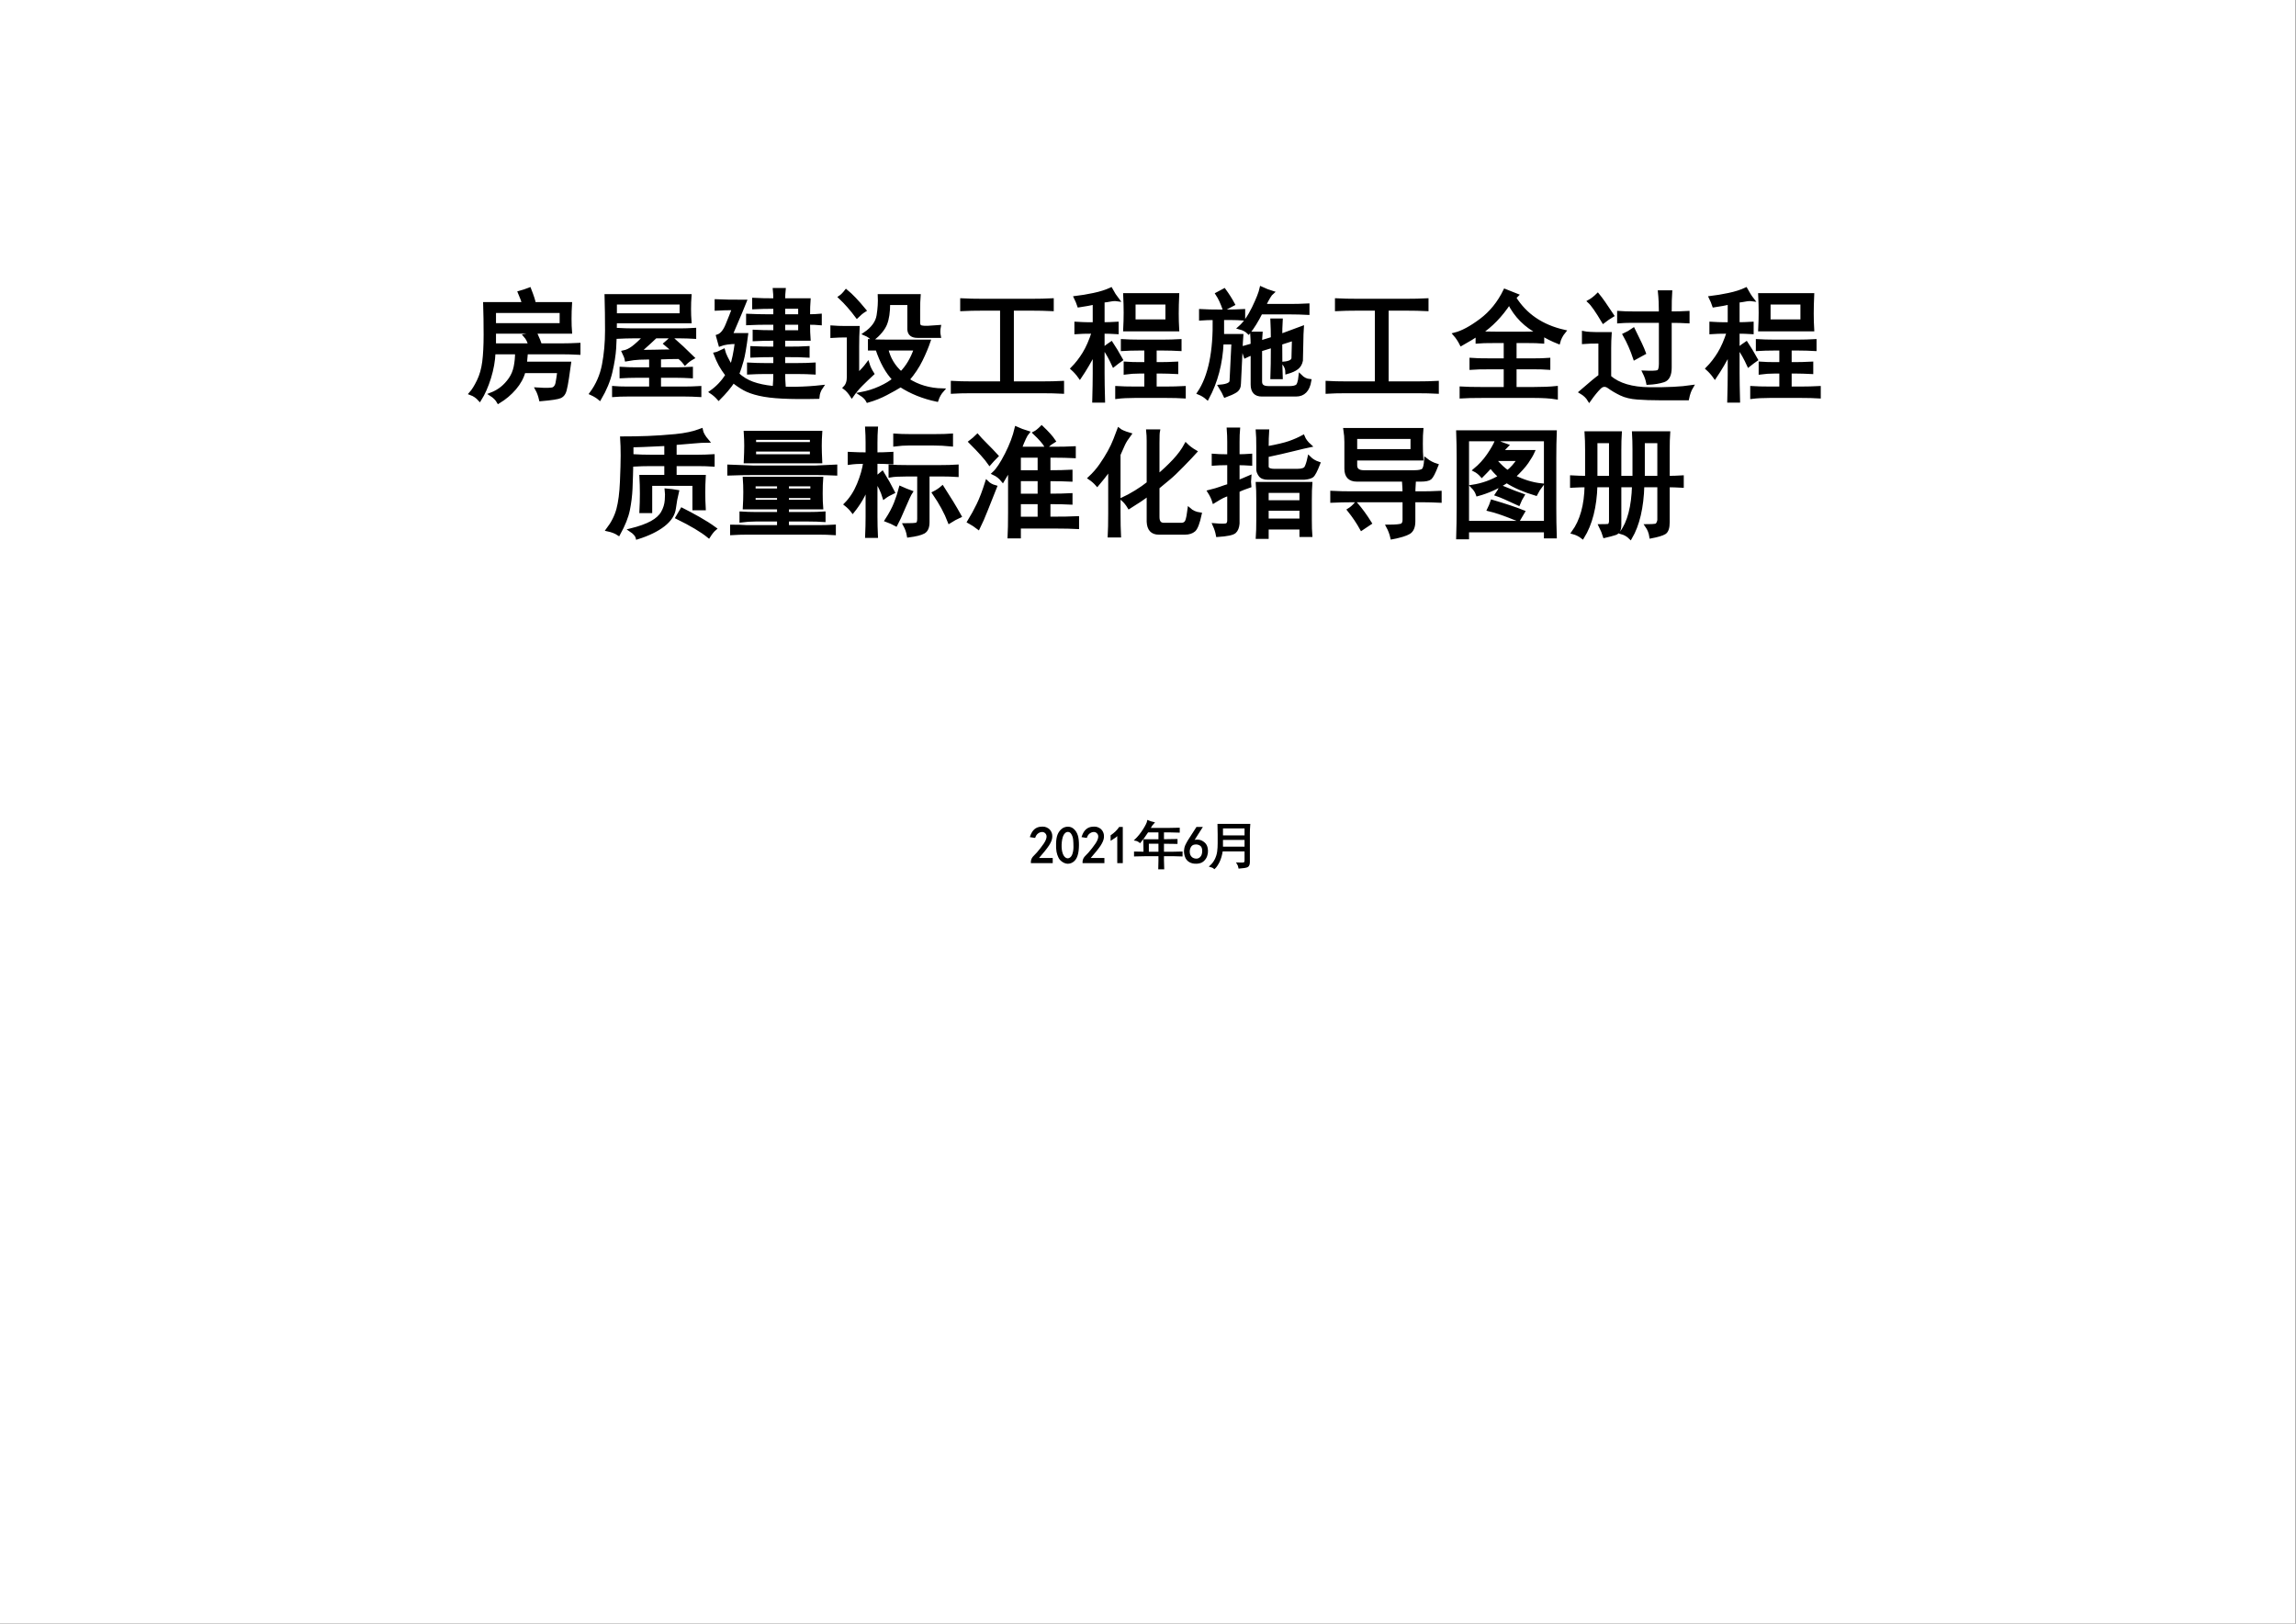
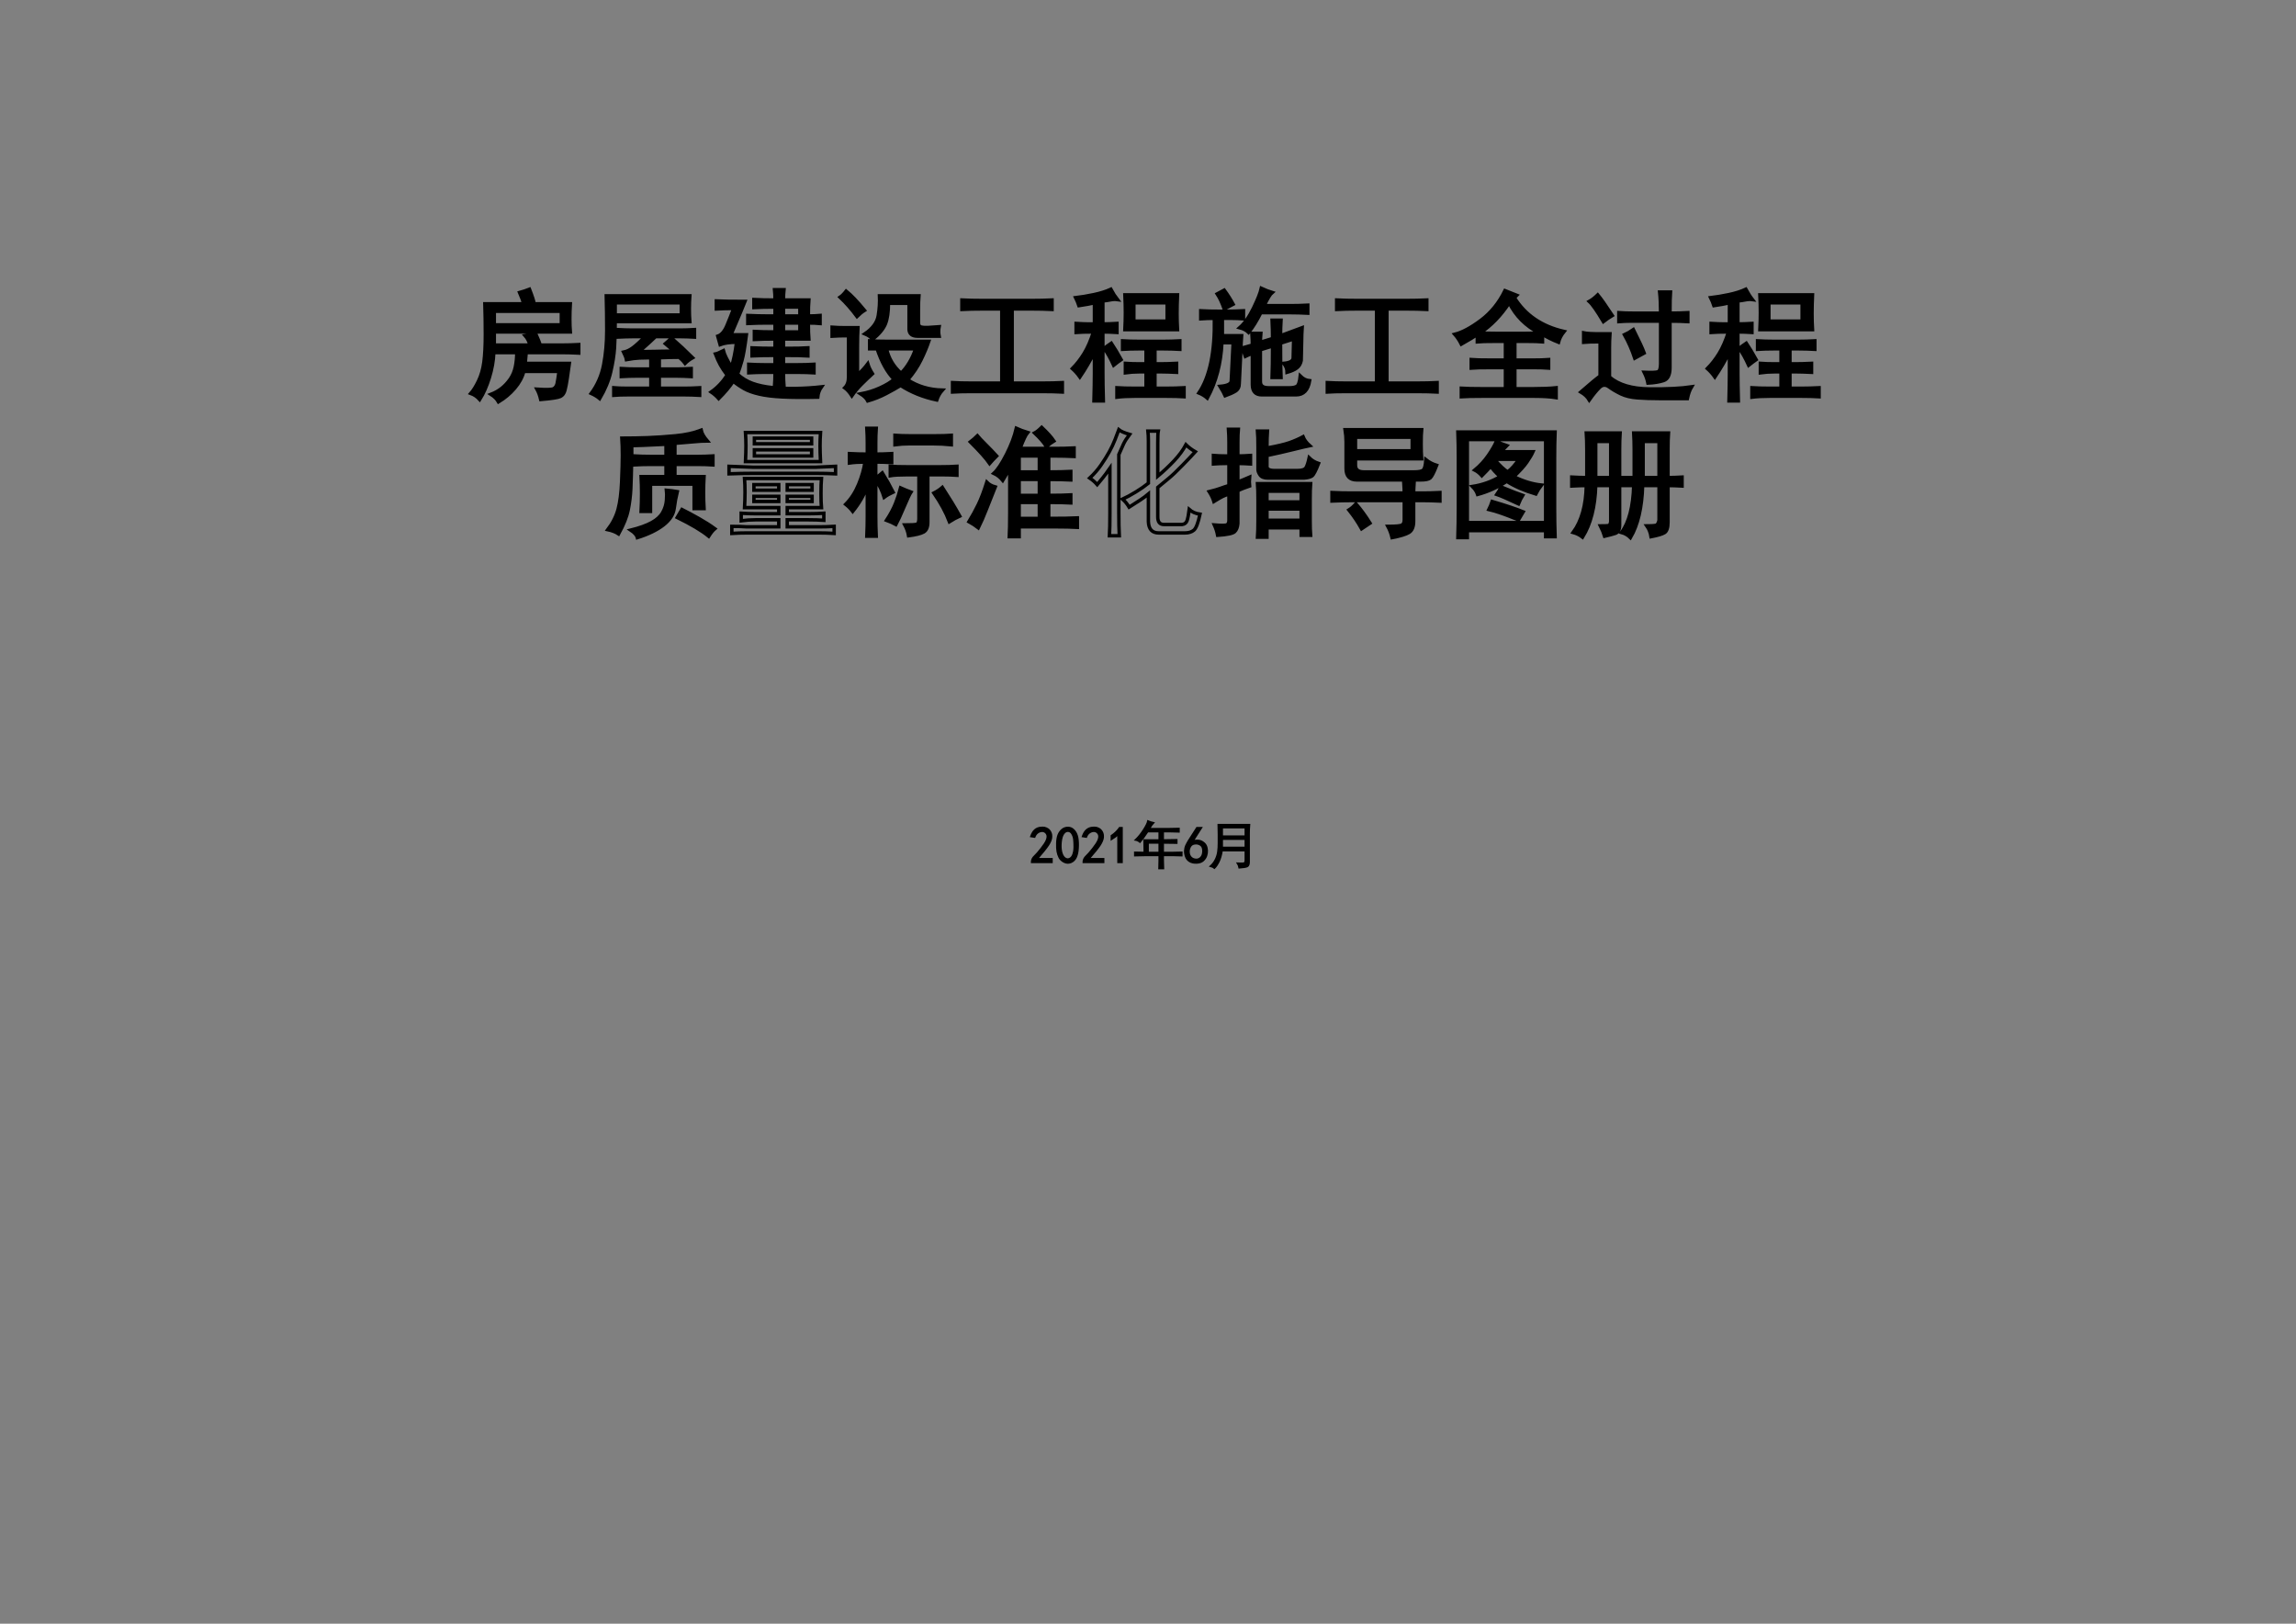
<svg xmlns="http://www.w3.org/2000/svg" xmlns:xlink="http://www.w3.org/1999/xlink" width="841.89pt" height="595.276pt" viewBox="0 0 841.89 595.276" version="1.1">
  <rect x="0" y="0" width="841.89" height="595.276" fill="#808080" stroke="none" />
  <defs>
    <g>
      <symbol overflow="visible" id="glyph0-0">
        <path style="stroke:none;" d="M 38.547 2.234 L 4.812 2.234 L 4.812 -33.203 L 38.547 -33.203 Z M 37.172 -32 L 6.016 -32 L 6.016 1.031 L 37.172 1.031 Z M 37.172 -32 " />
      </symbol>
      <symbol overflow="visible" id="glyph0-1">
        <path style="stroke:none;" d="M 21.844 -19.266 C 23.344 -19.492 24.551 -19.895 25.469 -20.469 C 26.5 -18.176 27.129 -16.629 27.359 -15.828 L 35.094 -15.828 C 37.051 -15.828 39.176 -15.883 41.469 -16 L 41.469 -12.906 C 39.176 -13.02 37.051 -13.078 35.094 -13.078 L 22.203 -13.078 C 22.086 -11.473 21.969 -10.156 21.844 -9.125 L 38.031 -9.125 C 37.801 -7.395 37.539 -5.582 37.25 -3.688 C 36.969 -1.801 36.68 -0.316 36.391 0.766 C 36.098 1.859 35.551 2.602 34.75 3 C 33.945 3.406 31.539 3.781 27.531 4.125 C 27.188 2.633 26.727 1.375 26.156 0.344 C 29.594 0.57 31.625 0.516 32.25 0.172 C 32.883 -0.172 33.316 -0.801 33.547 -1.719 C 33.773 -2.863 34.004 -4.352 34.234 -6.188 L 21.328 -6.188 C 20.754 -4.008 19.633 -1.945 17.969 0 C 16.312 1.945 14.336 3.609 12.047 4.984 C 11.473 3.953 10.555 3.035 9.297 2.234 C 10.785 1.66 12.102 0.914 13.25 0 C 14.395 -0.914 15.426 -2.031 16.344 -3.344 C 17.258 -4.664 17.891 -6.16 18.234 -7.828 C 18.578 -9.492 18.75 -11.242 18.75 -13.078 L 10.328 -13.078 C 10.211 -10.098 9.664 -7.031 8.688 -3.875 C 7.707 -0.719 6.531 1.945 5.156 4.125 C 4.238 3.094 3.148 2.348 1.891 1.891 C 2.805 0.859 3.75 -0.656 4.719 -2.656 C 5.695 -4.664 6.359 -6.988 6.703 -9.625 C 7.047 -12.27 7.219 -15.598 7.219 -19.609 C 7.219 -23.742 7.16 -27.531 7.047 -30.969 L 21.328 -30.969 C 20.984 -32.113 20.469 -33.488 19.781 -35.094 C 21.039 -35.438 22.25 -35.836 23.406 -36.297 C 24.438 -33.66 25.008 -31.883 25.125 -30.969 L 38.375 -30.969 C 38.258 -29.133 38.203 -27.301 38.203 -25.469 C 38.203 -23.633 38.258 -22.023 38.375 -20.641 L 10.5 -20.641 L 10.5 -15.828 L 23.578 -15.828 C 23.234 -17.203 22.656 -18.348 21.844 -19.266 Z M 35.094 -23.234 L 35.094 -28.219 L 10.5 -28.219 L 10.5 -23.234 Z M 35.094 -23.234 " />
      </symbol>
      <symbol overflow="visible" id="glyph0-2">
        <path style="stroke:none;" d="M 38.031 -33.891 C 37.914 -32.398 37.859 -30.797 37.859 -29.078 C 37.859 -27.473 37.914 -25.926 38.031 -24.438 L 10.672 -24.438 C 10.672 -20.531 10.582 -17.285 10.406 -14.703 C 10.238 -12.129 9.781 -9.234 9.031 -6.016 C 8.289 -2.805 6.941 0.457 4.984 3.781 C 4.18 3.094 3.148 2.461 1.891 1.891 C 4.18 -1.203 5.703 -4.695 6.453 -8.594 C 7.203 -12.5 7.578 -16.688 7.578 -21.156 C 7.578 -25.633 7.52 -29.879 7.406 -33.891 Z M 34.75 -21.328 C 36.133 -21.328 37.801 -21.383 39.75 -21.5 L 39.75 -18.75 C 37.801 -18.863 36.133 -18.922 34.75 -18.922 L 25.469 -18.922 C 24.551 -18.004 22.539 -16.172 19.438 -13.422 C 21.281 -13.422 23.176 -13.445 25.125 -13.5 C 27.07 -13.562 29.422 -13.594 32.172 -13.594 C 31.367 -14.395 30.336 -15.312 29.078 -16.344 C 29.879 -17.031 30.625 -17.719 31.312 -18.406 C 33.945 -16.113 36.531 -13.707 39.062 -11.188 C 38.031 -10.613 37.109 -9.926 36.297 -9.125 C 35.609 -10.039 34.863 -10.785 34.062 -11.359 C 31.883 -11.359 29.477 -11.301 26.844 -11.188 L 26.844 -7.047 L 33.203 -7.047 C 34.578 -7.047 36.359 -7.102 38.547 -7.219 L 38.547 -4.297 C 36.473 -4.41 34.691 -4.469 33.203 -4.469 L 26.844 -4.469 L 26.844 0 L 36.297 0 C 37.797 0 39.578 -0.055 41.641 -0.172 L 41.641 2.578 C 39.578 2.461 37.797 2.406 36.297 2.406 L 15.141 2.406 C 13.191 2.406 11.531 2.461 10.156 2.578 L 10.156 -0.172 C 11.531 -0.055 13.133 0 14.969 0 L 23.75 0 L 23.75 -4.469 L 18.406 -4.469 C 16.57 -4.469 14.738 -4.41 12.906 -4.297 L 12.906 -7.219 C 14.738 -7.102 16.516 -7.047 18.234 -7.047 L 23.75 -7.047 L 23.75 -11.188 C 22.363 -11.188 20.984 -11.156 19.609 -11.094 C 18.234 -11.039 16.629 -10.844 14.797 -10.5 C 14.68 -11.188 14.336 -12.102 13.766 -13.25 C 14.91 -13.477 16.055 -14.02 17.203 -14.875 C 18.348 -15.738 19.836 -17.086 21.672 -18.922 L 17.031 -18.922 C 15.539 -18.922 13.648 -18.863 11.359 -18.75 L 11.359 -21.5 C 13.535 -21.383 15.367 -21.328 16.859 -21.328 Z M 34.922 -26.844 L 34.922 -31.312 L 10.672 -31.312 L 10.672 -26.844 Z M 34.922 -26.844 " />
      </symbol>
      <symbol overflow="visible" id="glyph0-3">
        <path style="stroke:none;" d="M 25.125 -32.344 C 25.125 -33.832 25.066 -35.094 24.953 -36.125 L 28.391 -36.125 C 28.273 -35.094 28.219 -33.832 28.219 -32.344 L 37.516 -32.344 C 37.398 -30.969 37.344 -29.02 37.344 -26.5 C 38.945 -26.5 40.379 -26.555 41.641 -26.672 L 41.641 -23.75 C 40.492 -23.863 39.062 -23.922 37.344 -23.922 C 37.344 -21.391 37.398 -19.438 37.516 -18.062 L 28.219 -18.062 L 28.219 -14.625 C 32.688 -14.625 35.672 -14.68 37.172 -14.797 L 37.172 -11.875 C 35.785 -11.988 32.801 -12.047 28.219 -12.047 L 28.219 -8.609 L 33.375 -8.609 C 35.551 -8.609 37.562 -8.664 39.406 -8.781 L 39.406 -5.672 C 37.562 -5.785 35.551 -5.844 33.375 -5.844 L 28.219 -5.844 C 28.219 -3.895 28.273 -2.234 28.391 -0.859 L 24.953 -0.859 C 25.066 -2.234 25.125 -3.895 25.125 -5.844 L 21.156 -5.844 C 19.438 -5.844 17.547 -5.785 15.484 -5.672 L 15.484 -8.781 C 17.43 -8.664 19.379 -8.609 21.328 -8.609 L 25.125 -8.609 L 25.125 -12.047 C 21.906 -12.047 19.094 -11.988 16.688 -11.875 L 16.688 -14.797 C 19.207 -14.68 22.02 -14.625 25.125 -14.625 L 25.125 -18.062 C 22.133 -18.062 19.609 -18.004 17.547 -17.891 L 17.547 -20.812 C 19.609 -20.695 22.133 -20.641 25.125 -20.641 L 25.125 -23.922 L 22.031 -23.922 C 19.957 -23.922 17.66 -23.863 15.141 -23.75 L 15.141 -26.672 C 17.66 -26.555 19.957 -26.5 22.031 -26.5 L 25.125 -26.5 L 25.125 -29.766 C 22.02 -29.766 19.438 -29.707 17.375 -29.594 L 17.375 -32.516 C 19.438 -32.398 22.02 -32.344 25.125 -32.344 Z M 14.109 -31.828 C 13.766 -30.91 12.047 -26.836 8.953 -19.609 L 14.625 -19.609 C 14.051 -15.141 13.504 -11.988 12.984 -10.156 C 12.473 -8.32 11.93 -6.656 11.359 -5.156 C 12.961 -3.664 14.797 -2.547 16.859 -1.797 C 18.922 -1.055 21.328 -0.539 24.078 -0.25 C 26.836 0.031 29.766 0.141 32.859 0.078 C 35.961 0.023 39.062 -0.172 42.156 -0.516 C 41.352 0.629 40.895 1.891 40.781 3.266 C 35.5 3.379 31.164 3.348 27.781 3.172 C 24.406 3.004 21.598 2.66 19.359 2.141 C 17.117 1.629 15.281 0.973 13.844 0.172 C 12.414 -0.629 11.07 -1.547 9.812 -2.578 C 8.438 -0.516 6.656 1.602 4.469 3.781 C 3.664 2.863 2.75 2.062 1.719 1.375 C 4.008 -0.227 5.961 -2.289 7.578 -4.812 C 6.535 -6.188 5.695 -7.445 5.062 -8.594 C 4.438 -9.75 3.836 -11.07 3.266 -12.562 C 3.836 -12.676 4.812 -13.078 6.188 -13.766 C 6.531 -12.391 7.508 -10.383 9.125 -7.75 C 9.926 -10.156 10.555 -13.191 11.016 -16.859 C 8.484 -16.859 6.473 -16.57 4.984 -16 L 4.125 -19.094 C 5.5 -19.551 6.645 -20.898 7.562 -23.141 C 8.488 -25.379 9.297 -27.414 9.984 -29.25 C 7.68 -29.25 5.555 -29.191 3.609 -29.078 L 3.609 -32 C 5.898 -31.883 9.398 -31.828 14.109 -31.828 Z M 34.234 -20.641 L 34.234 -23.922 L 28.219 -23.922 L 28.219 -20.641 Z M 34.234 -26.5 L 34.234 -29.766 L 28.219 -29.766 L 28.219 -26.5 Z M 34.234 -26.5 " />
      </symbol>
      <symbol overflow="visible" id="glyph0-4">
        <path style="stroke:none;" d="M 15.656 -17.375 C 17.488 -17.258 19.551 -17.203 21.844 -17.203 L 37.344 -17.203 C 36.645 -15.141 35.691 -12.875 34.484 -10.406 C 33.285 -7.938 31.656 -5.5 29.594 -3.094 C 33.258 -0.688 37.504 0.57 42.328 0.688 C 41.41 1.719 40.723 2.922 40.266 4.297 C 35.328 3.266 30.91 1.488 27.016 -1.031 C 25.523 -0.113 23.742 0.883 21.672 1.969 C 19.609 3.062 17.375 3.953 14.969 4.641 C 14.508 3.723 13.648 2.863 12.391 2.062 C 14.91 1.602 17.289 0.859 19.531 -0.172 C 21.77 -1.203 23.461 -2.234 24.609 -3.266 C 22.078 -5.898 20.008 -9.629 18.406 -14.453 L 15.656 -14.453 Z M 33.203 -19.094 C 31.254 -19.094 30.223 -19.895 30.109 -21.5 L 30.109 -31.141 L 22.547 -31.141 C 22.547 -27.93 22.172 -25.406 21.422 -23.562 C 20.672 -21.727 19.094 -19.836 16.688 -17.891 C 16.227 -18.691 15.312 -19.379 13.938 -19.953 C 16.801 -21.91 18.43 -24.148 18.828 -26.672 C 19.234 -29.191 19.379 -31.598 19.266 -33.891 L 33.719 -33.891 C 33.602 -32.516 33.547 -30.797 33.547 -28.734 L 33.547 -24.094 C 33.547 -23.176 33.859 -22.629 34.484 -22.453 C 35.117 -22.285 36.008 -22.227 37.156 -22.281 C 38.312 -22.344 39.633 -22.43 41.125 -22.547 C 40.895 -21.391 40.895 -20.238 41.125 -19.094 Z M 11.359 -22.203 C 11.242 -20.129 11.188 -17.832 11.188 -15.312 L 11.188 -4.812 C 12.676 -6.188 13.938 -7.566 14.969 -8.953 C 15.312 -7.797 15.883 -6.586 16.688 -5.328 C 15.195 -3.953 13.82 -2.633 12.562 -1.375 C 11.301 -0.113 10.156 1.258 9.125 2.75 C 8.32 1.488 7.457 0.516 6.531 -0.172 C 7.457 -1.086 7.922 -2.406 7.922 -4.125 L 7.922 -19.266 C 5.504 -19.266 3.492 -19.207 1.891 -19.094 L 1.891 -22.375 C 3.379 -22.258 4.926 -22.203 6.531 -22.203 Z M 27.188 -5.5 C 29.477 -7.801 31.254 -10.785 32.516 -14.453 L 21.844 -14.453 C 22.656 -10.898 24.438 -7.914 27.188 -5.5 Z M 7.047 -35.609 C 8.891 -34.117 11.129 -31.77 13.766 -28.562 C 12.848 -27.988 11.93 -27.242 11.016 -26.328 C 9.066 -28.961 7 -31.312 4.812 -33.375 C 5.5 -33.832 6.242 -34.578 7.047 -35.609 Z M 7.047 -35.609 " />
      </symbol>
      <symbol overflow="visible" id="glyph1-0">
        <path style="stroke:none;" d="M 38.547 2.234 L 4.812 2.234 L 4.812 -33.203 L 38.547 -33.203 Z M 37.172 -32 L 6.016 -32 L 6.016 1.031 L 37.172 1.031 Z M 37.172 -32 " />
      </symbol>
      <symbol overflow="visible" id="glyph1-1">
        <path style="stroke:none;" d="M 30.797 -32.172 C 33.547 -32.172 36.07 -32.227 38.375 -32.344 L 38.375 -28.906 C 36.07 -29.02 33.547 -29.078 30.797 -29.078 L 23.75 -29.078 L 23.75 -1.891 L 34.922 -1.891 C 37.566 -1.891 39.977 -1.945 42.156 -2.062 L 42.156 1.375 C 39.977 1.258 37.625 1.203 35.094 1.203 L 8.438 1.203 C 5.906 1.203 3.723 1.258 1.891 1.375 L 1.891 -2.062 C 3.836 -1.945 6.078 -1.891 8.609 -1.891 L 19.953 -1.891 L 19.953 -29.078 L 13.078 -29.078 C 10.098 -29.078 7.516 -29.02 5.328 -28.906 L 5.328 -32.344 C 7.516 -32.227 10.098 -32.172 13.078 -32.172 Z M 30.797 -32.172 " />
      </symbol>
      <symbol overflow="visible" id="glyph1-2">
        <path style="stroke:none;" d="M 40.094 -34.234 C 39.977 -31.711 39.922 -29.422 39.922 -27.359 C 39.922 -25.41 39.977 -23.457 40.094 -21.5 L 20.812 -21.5 C 20.926 -23.688 20.984 -25.754 20.984 -27.703 C 20.984 -29.648 20.926 -31.828 20.812 -34.234 Z M 2.75 -33.203 C 4.695 -33.43 6.906 -33.801 9.375 -34.312 C 11.844 -34.832 13.938 -35.492 15.656 -36.297 C 16.457 -34.805 17.258 -33.547 18.062 -32.516 C 17.258 -32.629 16.426 -32.598 15.562 -32.422 C 14.707 -32.254 13.766 -32.113 12.734 -32 L 12.734 -23.578 C 14.336 -23.578 16.055 -23.633 17.891 -23.75 L 17.891 -20.469 C 16.055 -20.582 14.336 -20.641 12.734 -20.641 L 12.734 -5.5 C 12.734 -2.977 12.789 0.398 12.906 4.641 L 9.469 4.641 C 9.582 0.398 9.641 -2.922 9.641 -5.328 L 9.641 -13.25 C 8.023 -10.039 6.242 -7 4.297 -4.125 C 3.492 -5.27 2.578 -6.301 1.547 -7.219 C 3.148 -8.832 4.582 -10.672 5.844 -12.734 C 7.113 -14.797 8.266 -17.43 9.297 -20.641 C 6.422 -20.641 4.297 -20.582 2.922 -20.469 L 2.922 -23.75 C 4.867 -23.633 6.301 -23.578 7.219 -23.578 L 9.641 -23.578 L 9.641 -31.312 C 8.148 -30.969 6.254 -30.625 3.953 -30.281 C 3.609 -31.312 3.207 -32.285 2.75 -33.203 Z M 35.094 -17.203 C 36.938 -17.203 38.891 -17.258 40.953 -17.375 L 40.953 -14.281 C 38.891 -14.395 36.938 -14.453 35.094 -14.453 L 31.828 -14.453 L 31.828 -8.953 L 33.719 -8.953 C 35.438 -8.953 37.445 -9.008 39.75 -9.125 L 39.75 -5.844 C 37.445 -5.957 35.609 -6.016 34.234 -6.016 L 31.828 -6.016 L 31.828 0 L 35.953 0 C 38.023 0 40.207 -0.055 42.5 -0.172 L 42.5 3.094 C 40.664 2.977 38.484 2.922 35.953 2.922 L 24.438 2.922 C 21.906 2.922 19.723 3.035 17.891 3.266 L 17.891 -0.172 C 19.723 -0.055 21.906 0 24.438 0 L 28.562 0 L 28.562 -6.016 L 26.156 -6.016 C 24.32 -6.016 22.598 -5.898 20.984 -5.672 L 20.984 -9.125 C 22.598 -9.008 24.32 -8.953 26.156 -8.953 L 28.562 -8.953 L 28.562 -14.453 L 25.812 -14.453 C 23.75 -14.453 21.797 -14.395 19.953 -14.281 L 19.953 -17.375 C 21.797 -17.258 23.75 -17.203 25.812 -17.203 Z M 36.297 -24.609 L 36.297 -31.312 L 24.094 -31.312 L 24.094 -24.609 Z M 15.828 -16.516 C 16.973 -14.797 18.176 -12.789 19.438 -10.5 C 18.75 -10.039 17.832 -9.352 16.688 -8.438 C 15.539 -10.957 14.395 -13.02 13.25 -14.625 C 13.938 -15.195 14.797 -15.828 15.828 -16.516 Z M 15.828 -16.516 " />
      </symbol>
      <symbol overflow="visible" id="glyph1-3">
        <path style="stroke:none;" d="M 11.703 -25.469 C 13.648 -25.352 15.598 -25.297 17.547 -25.297 L 23.406 -25.297 L 23.406 -29.766 C 16.406 -29.422 12.219 -29.25 10.844 -29.25 L 10.844 -25.297 C 10.727 -20.016 10.613 -16.082 10.5 -13.5 C 10.383 -10.926 10.066 -8.348 9.547 -5.766 C 9.035 -3.18 7.859 -0.227 6.016 3.094 C 4.984 2.406 3.664 1.891 2.062 1.547 C 3.895 -0.859 5.156 -3.352 5.844 -5.938 C 6.531 -8.52 6.961 -11.875 7.141 -16 C 7.316 -20.133 7.406 -23.348 7.406 -25.641 C 7.406 -28.047 7.344 -30.164 7.219 -32 C 10.551 -32 13.734 -32.055 16.766 -32.172 C 19.805 -32.285 23.16 -32.516 26.828 -32.859 C 30.504 -33.203 33.66 -33.891 36.297 -34.922 C 36.523 -33.773 37.273 -32.457 38.547 -30.969 C 37.16 -30.969 35.578 -30.879 33.797 -30.703 C 32.023 -30.535 29.648 -30.336 26.672 -30.109 L 26.672 -25.297 L 35.266 -25.297 C 36.879 -25.297 38.66 -25.352 40.609 -25.469 L 40.609 -22.203 C 38.891 -22.316 37.109 -22.375 35.266 -22.375 L 26.672 -22.375 L 26.672 -17.891 L 37.344 -17.891 C 37.227 -15.941 37.172 -13.992 37.172 -12.047 C 37.172 -10.098 37.227 -8.145 37.344 -6.188 L 33.719 -6.188 L 33.719 -15.141 L 17.719 -15.141 L 17.719 -5.156 L 14.281 -5.156 C 14.395 -7.344 14.453 -9.523 14.453 -11.703 C 14.453 -13.879 14.395 -15.941 14.281 -17.891 L 23.406 -17.891 L 23.406 -22.375 L 17.547 -22.375 C 15.598 -22.375 13.648 -22.316 11.703 -22.203 Z M 27.531 -12.391 C 27.07 -10.555 26.695 -8.52 26.406 -6.281 C 26.125 -4.039 24.805 -2.004 22.453 -0.172 C 20.098 1.66 16.914 3.207 12.906 4.469 C 12.676 3.551 11.875 2.633 10.5 1.719 C 13.707 0.914 16.254 0 18.141 -1.031 C 20.035 -2.062 21.383 -3.289 22.188 -4.719 C 23 -6.156 23.461 -7.676 23.578 -9.281 C 23.691 -10.895 23.691 -12.102 23.578 -12.906 C 24.953 -12.789 26.27 -12.617 27.531 -12.391 Z M 29.25 -5.844 C 31.082 -4.926 33.117 -3.836 35.359 -2.578 C 37.598 -1.316 39.578 -0.055 41.297 1.203 C 40.609 1.773 39.863 2.691 39.062 3.953 C 36.531 1.891 32.688 -0.398 27.531 -2.922 C 28.219 -4.066 28.789 -5.039 29.25 -5.844 Z M 29.25 -5.844 " />
      </symbol>
      <symbol overflow="visible" id="glyph1-4">
-         <path style="stroke:none;" d="M 36.125 -17.203 C 36.008 -15.828 35.953 -13.992 35.953 -11.703 C 35.953 -9.523 36.008 -7.801 36.125 -6.531 L 23.578 -6.531 L 23.578 -4.297 L 31.484 -4.297 C 33.43 -4.297 35.27 -4.352 37 -4.469 L 37 -1.891 C 35.383 -2.004 33.547 -2.062 31.484 -2.062 L 23.578 -2.062 L 23.578 0.516 L 35.266 0.516 C 37.109 0.516 38.945 0.457 40.781 0.344 L 40.781 2.922 C 38.945 2.805 37.109 2.75 35.266 2.75 L 8.781 2.75 C 7.051 2.75 5.211 2.805 3.266 2.922 L 3.266 0.344 C 5.328 0.344 7.164 0.398 8.781 0.516 L 20.469 0.516 L 20.469 -2.062 L 11.875 -2.062 C 10.156 -2.062 8.43 -1.945 6.703 -1.719 L 6.703 -4.469 C 8.547 -4.352 10.27 -4.297 11.875 -4.297 L 20.469 -4.297 L 20.469 -6.531 L 7.922 -6.531 C 8.035 -8.488 8.094 -10.383 8.094 -12.219 C 8.094 -14.051 8.035 -15.711 7.922 -17.203 Z M 35.781 -34.062 C 35.664 -32.344 35.609 -30.738 35.609 -29.25 C 35.609 -27.758 35.664 -25.812 35.781 -23.406 L 8.266 -23.406 C 8.379 -25.812 8.438 -27.758 8.438 -29.25 C 8.438 -30.738 8.379 -32.344 8.266 -34.062 Z M 33.719 -21.328 C 36.477 -21.441 39.004 -21.555 41.297 -21.672 L 41.297 -18.922 C 39.004 -19.035 36.535 -19.094 33.891 -19.094 L 11.359 -19.094 C 8.254 -19.094 5.211 -19.035 2.234 -18.922 L 2.234 -21.672 C 5.211 -21.555 8.254 -21.441 11.359 -21.328 Z M 32.516 -25.469 L 32.516 -27.703 L 11.531 -27.703 L 11.531 -25.469 Z M 32.516 -29.938 L 32.516 -32 L 11.531 -32 L 11.531 -29.938 Z M 32.688 -12.906 L 32.688 -14.969 L 23.578 -14.969 L 23.578 -12.906 Z M 20.469 -12.906 L 20.469 -14.969 L 11.359 -14.969 L 11.359 -12.906 Z M 20.469 -8.781 L 20.469 -10.672 L 11.359 -10.672 L 11.359 -8.781 Z M 32.688 -8.781 L 32.688 -10.672 L 23.578 -10.672 L 23.578 -8.781 Z M 32.688 -8.781 " />
-       </symbol>
+         </symbol>
      <symbol overflow="visible" id="glyph1-5">
        <path style="stroke:none;" d="M 8.781 -30.281 C 8.781 -32.113 8.723 -33.891 8.609 -35.609 L 12.047 -35.609 C 11.93 -34.004 11.875 -32.227 11.875 -30.281 L 11.875 -26.156 C 13.707 -26.156 15.656 -26.211 17.719 -26.328 L 17.719 -23.062 C 15.656 -23.176 13.707 -23.234 11.875 -23.234 L 11.875 -17.375 C 12.676 -17.945 13.477 -18.578 14.281 -19.266 C 15.77 -16.859 17.086 -14.508 18.234 -12.219 C 16.973 -11.645 15.883 -11.016 14.969 -10.328 C 14.281 -12.617 13.25 -14.738 11.875 -16.688 L 11.875 -3.266 C 11.875 -0.859 11.93 1.547 12.047 3.953 L 8.609 3.953 C 8.723 1.43 8.781 -0.973 8.781 -3.266 L 8.781 -14.453 C 7.625 -11.242 5.844 -8.145 3.438 -5.156 C 2.75 -6.07 1.891 -6.938 0.859 -7.75 C 2.805 -9.695 4.383 -12.129 5.594 -15.047 C 6.801 -17.973 7.578 -20.703 7.922 -23.234 C 5.734 -23.234 3.836 -23.117 2.234 -22.891 L 2.234 -26.328 C 4.41 -26.211 6.594 -26.156 8.781 -26.156 Z M 35.609 -21.5 C 37.91 -21.5 39.922 -21.555 41.641 -21.672 L 41.641 -18.406 C 39.922 -18.52 38.141 -18.578 36.297 -18.578 L 30.969 -18.578 L 30.969 -1.203 C 30.969 0.629 30.453 1.832 29.422 2.406 C 28.391 2.977 26.555 3.438 23.922 3.781 C 23.691 2.406 23.234 1.086 22.547 -0.172 C 24.836 -0.172 26.27 -0.254 26.844 -0.422 C 27.414 -0.598 27.703 -1.258 27.703 -2.406 L 27.703 -18.578 L 23.406 -18.578 C 20.531 -18.578 18.461 -18.461 17.203 -18.234 L 17.203 -21.672 C 18.691 -21.555 20.758 -21.5 23.406 -21.5 Z M 33.719 -32.859 C 36.133 -32.859 38.086 -32.914 39.578 -33.031 L 39.578 -29.594 C 37.391 -29.82 35.094 -29.938 32.688 -29.938 L 24.266 -29.938 C 22.422 -29.938 20.641 -29.82 18.922 -29.594 L 18.922 -33.031 C 20.523 -32.914 22.305 -32.859 24.266 -32.859 Z M 36.297 -13.938 C 38.828 -10.039 40.953 -6.539 42.672 -3.438 C 41.41 -2.863 40.148 -2.176 38.891 -1.375 C 37.629 -4.695 35.734 -8.195 33.203 -11.875 C 34.348 -12.445 35.379 -13.133 36.297 -13.938 Z M 24.781 -12.219 C 24.32 -11.531 23.457 -9.691 22.188 -6.703 C 20.926 -3.723 19.953 -1.602 19.266 -0.344 C 18.234 -0.914 17.086 -1.43 15.828 -1.891 C 17.316 -4.18 18.43 -6.273 19.172 -8.172 C 19.922 -10.066 20.523 -11.93 20.984 -13.766 C 22.254 -13.191 23.52 -12.676 24.781 -12.219 Z M 24.781 -12.219 " />
      </symbol>
      <symbol overflow="visible" id="glyph1-6">
        <path style="stroke:none;" d="M 11.016 -19.094 C 12.391 -20.352 13.938 -22.676 15.656 -26.062 C 17.375 -29.445 18.578 -32.629 19.266 -35.609 C 20.523 -35.035 21.906 -34.52 23.406 -34.062 C 22.719 -33.258 21.797 -31.312 20.641 -28.219 L 33.203 -28.219 C 35.848 -28.219 38.258 -28.273 40.438 -28.391 L 40.438 -25.297 C 38.145 -25.41 35.734 -25.469 33.203 -25.469 L 31.141 -25.469 L 31.141 -19.609 C 34.461 -19.609 37.16 -19.664 39.234 -19.781 L 39.234 -16.688 C 37.16 -16.801 34.461 -16.859 31.141 -16.859 L 31.141 -11.016 C 34.578 -11.016 37.273 -11.07 39.234 -11.188 L 39.234 -8.266 C 37.273 -8.379 34.578 -8.438 31.141 -8.438 L 31.141 -2.578 C 35.961 -2.578 39.461 -2.633 41.641 -2.75 L 41.641 0.688 C 39.461 0.57 36.992 0.516 34.234 0.516 L 20.297 0.516 L 20.297 4.125 L 16.688 4.125 C 16.801 2.062 16.859 -0.859 16.859 -4.641 L 16.859 -20.984 C 16.172 -19.723 15.312 -18.234 14.281 -16.516 C 13.363 -17.66 12.273 -18.52 11.016 -19.094 Z M 11.531 -14.109 C 10.383 -11.242 9.289 -8.488 8.25 -5.844 C 7.219 -3.207 6.242 -0.973 5.328 0.859 C 4.297 0.055 3.148 -0.688 1.891 -1.375 C 3.148 -3.438 4.297 -5.531 5.328 -7.656 C 6.359 -9.781 7.395 -12.504 8.438 -15.828 C 9.238 -15.023 10.27 -14.453 11.531 -14.109 Z M 27.703 -11.016 L 27.703 -16.859 L 20.297 -16.859 L 20.297 -11.016 Z M 27.703 -19.609 L 27.703 -25.469 L 20.297 -25.469 L 20.297 -19.609 Z M 27.703 -2.578 L 27.703 -8.438 L 20.297 -8.438 L 20.297 -2.578 Z M 4.984 -32.859 C 5.555 -32.172 6.562 -31.109 8 -29.672 C 9.438 -28.242 10.785 -26.844 12.047 -25.469 C 11.016 -24.438 10.156 -23.52 9.469 -22.719 C 8.207 -24.551 5.852 -27.188 2.406 -30.625 C 3.32 -31.312 4.18 -32.055 4.984 -32.859 Z M 28.562 -35.953 C 30.625 -34.004 32.113 -32.344 33.031 -30.969 C 32.227 -30.508 31.312 -29.82 30.281 -28.906 C 29.477 -30.281 28.047 -31.941 25.984 -33.891 C 26.672 -34.234 27.531 -34.922 28.562 -35.953 Z M 28.562 -35.953 " />
      </symbol>
      <symbol overflow="visible" id="glyph1-7">
-         <path style="stroke:none;" d="M 27.016 -34.578 C 26.898 -34.004 26.844 -32.57 26.844 -30.281 L 26.844 -18.062 C 29.02 -19.895 31.023 -21.785 32.859 -23.734 C 34.691 -25.691 36.129 -27.645 37.172 -29.594 C 38.086 -28.676 39.234 -27.816 40.609 -27.016 C 39.691 -25.984 38.141 -24.348 35.953 -22.109 C 33.773 -19.867 32.082 -18.258 30.875 -17.281 C 29.676 -16.312 28.332 -15.195 26.844 -13.938 L 26.844 -3.094 C 26.844 -1.258 27.586 -0.344 29.078 -0.344 L 35.781 -0.344 C 36.707 -0.457 37.312 -0.941 37.594 -1.797 C 37.883 -2.66 38.145 -4.008 38.375 -5.844 C 39.406 -4.926 40.723 -4.352 42.328 -4.125 C 41.641 -0.914 40.895 1.031 40.094 1.719 C 39.289 2.406 38.203 2.75 36.828 2.75 L 27.188 2.75 C 24.781 2.75 23.52 1.375 23.406 -1.375 L 23.406 -11.531 C 22.602 -10.844 21.598 -10.098 20.391 -9.297 C 19.18 -8.492 17.832 -7.629 16.344 -6.703 C 15.656 -7.859 14.852 -8.836 13.938 -9.641 C 15.426 -10.328 17.055 -11.211 18.828 -12.297 C 20.609 -13.391 22.133 -14.453 23.406 -15.484 L 23.406 -30.969 C 23.406 -32.344 23.348 -33.547 23.234 -34.578 Z M 16.516 -33.375 C 15.484 -32 14.738 -30.82 14.281 -29.844 C 13.82 -28.875 13.25 -27.586 12.562 -25.984 L 12.562 -4.641 C 12.562 -1.203 12.617 1.602 12.734 3.781 L 9.125 3.781 C 9.238 1.832 9.297 -0.914 9.297 -4.469 L 9.297 -20.984 C 8.266 -19.492 7.375 -18.289 6.625 -17.375 C 5.875 -16.457 5.211 -15.656 4.641 -14.969 C 3.836 -15.883 2.922 -16.688 1.891 -17.375 C 3.492 -18.863 4.867 -20.441 6.016 -22.109 C 7.172 -23.773 8.176 -25.379 9.031 -26.922 C 9.895 -28.473 10.613 -29.992 11.188 -31.484 C 11.758 -32.973 12.219 -34.176 12.562 -35.094 C 13.25 -34.52 14.566 -33.945 16.516 -33.375 Z M 16.516 -33.375 " />
-       </symbol>
+         </symbol>
      <symbol overflow="visible" id="glyph1-8">
        <path style="stroke:none;" d="M 38.719 -15.312 C 38.602 -13.938 38.547 -11.93 38.547 -9.297 L 38.547 -2.062 C 38.547 0.344 38.602 2.234 38.719 3.609 L 35.266 3.609 L 35.266 0.859 L 22.719 0.859 L 22.719 4.297 L 19.266 4.297 C 19.379 2.805 19.438 0.688 19.438 -2.062 L 19.438 -9.297 C 19.438 -11.93 19.379 -13.938 19.266 -15.312 Z M 3.438 -0.172 C 6.082 0.055 7.633 0.031 8.094 -0.25 C 8.551 -0.539 8.781 -1.086 8.781 -1.891 L 8.781 -11.531 C 7.738 -11.188 6.93 -10.867 6.359 -10.578 C 5.785 -10.297 4.754 -9.695 3.266 -8.781 C 2.922 -9.926 2.348 -11.129 1.547 -12.391 C 3.379 -12.848 4.754 -13.25 5.672 -13.594 C 6.586 -13.938 7.625 -14.281 8.781 -14.625 L 8.781 -22.719 L 7.578 -22.719 C 6.078 -22.719 4.582 -22.66 3.094 -22.547 L 3.094 -25.641 C 4.469 -25.523 5.961 -25.469 7.578 -25.469 L 8.781 -25.469 L 8.781 -30.625 C 8.781 -32.227 8.723 -33.773 8.609 -35.266 L 12.219 -35.266 C 12.102 -34.004 12.047 -32.457 12.047 -30.625 L 12.047 -25.469 C 13.535 -25.469 15.082 -25.523 16.688 -25.641 L 16.688 -22.547 C 14.969 -22.66 13.422 -22.719 12.047 -22.719 L 12.047 -16 C 12.504 -16.113 13.133 -16.344 13.938 -16.688 L 16.344 -17.719 C 16.227 -16.457 16.227 -15.367 16.344 -14.453 C 15.656 -14.223 14.938 -13.961 14.188 -13.672 C 13.445 -13.391 12.734 -13.078 12.047 -12.734 L 12.047 -0.688 C 11.93 0.688 11.531 1.688 10.844 2.312 C 10.156 2.945 8.086 3.379 4.641 3.609 C 4.41 2.348 4.008 1.086 3.438 -0.172 Z M 22.891 -34.578 C 22.773 -32.973 22.719 -30.91 22.719 -28.391 C 26.5 -29.078 29.273 -29.734 31.047 -30.359 C 32.828 -30.992 34.461 -31.711 35.953 -32.516 C 36.41 -31.367 37.219 -30.281 38.375 -29.25 C 37.801 -29.133 37.023 -28.961 36.047 -28.734 C 35.066 -28.504 33.891 -28.219 32.516 -27.875 C 31.141 -27.531 29.562 -27.156 27.781 -26.75 C 26.008 -26.352 24.32 -25.984 22.719 -25.641 L 22.719 -21.844 C 22.602 -20.695 23.52 -20.125 25.469 -20.125 L 33.891 -20.125 C 35.609 -20.125 36.672 -20.5 37.078 -21.25 C 37.484 -22 37.859 -23.176 38.203 -24.781 C 39.117 -23.863 40.266 -23.176 41.641 -22.719 C 40.609 -20.07 39.805 -18.547 39.234 -18.141 C 38.66 -17.742 37.68 -17.488 36.297 -17.375 L 23.062 -17.375 C 21.676 -17.375 20.723 -17.742 20.203 -18.484 C 19.691 -19.234 19.438 -19.895 19.438 -20.469 L 19.438 -28.391 C 19.438 -31.367 19.379 -33.43 19.266 -34.578 Z M 35.266 -1.891 L 35.266 -6.016 L 22.719 -6.016 L 22.719 -1.891 Z M 35.266 -8.609 L 35.266 -12.562 L 22.719 -12.562 L 22.719 -8.609 Z M 35.266 -8.609 " />
      </symbol>
      <symbol overflow="visible" id="glyph1-9">
        <path style="stroke:none;" d="M 35.266 -35.094 C 35.148 -33.945 35.094 -32.227 35.094 -29.938 C 35.094 -27.758 35.148 -25.926 35.266 -24.438 L 11.016 -24.438 L 11.016 -22.031 C 11.016 -20.414 12.047 -19.609 14.109 -19.609 L 32.516 -19.609 C 34.234 -19.609 35.348 -19.836 35.859 -20.297 C 36.379 -20.754 36.703 -22.02 36.828 -24.094 C 37.973 -23.176 39.289 -22.488 40.781 -22.031 C 39.75 -19.383 38.945 -17.832 38.375 -17.375 C 37.801 -16.914 36.648 -16.688 34.922 -16.688 L 11.531 -16.688 C 8.895 -16.688 7.578 -18.062 7.578 -20.812 L 7.578 -30.625 C 7.578 -32.113 7.457 -33.602 7.219 -35.094 Z M 28.906 -11.875 C 28.906 -12.906 28.848 -14.223 28.734 -15.828 L 32.516 -15.828 C 32.398 -13.992 32.344 -12.676 32.344 -11.875 L 35.781 -11.875 C 37.508 -11.875 39.578 -11.93 41.984 -12.047 L 41.984 -8.953 C 39.578 -9.066 37.508 -9.125 35.781 -9.125 L 32.344 -9.125 L 32.344 -1.547 C 32.344 0.516 31.77 1.891 30.625 2.578 C 29.477 3.266 27.414 3.895 24.438 4.469 C 24.094 2.977 23.578 1.602 22.891 0.344 C 25.867 0.344 27.613 0.172 28.125 -0.172 C 28.645 -0.516 28.906 -1.145 28.906 -2.062 L 28.906 -9.125 L 9.812 -9.125 C 7.395 -9.125 4.926 -9.066 2.406 -8.953 L 2.406 -12.047 C 4.695 -11.93 7.109 -11.875 9.641 -11.875 Z M 31.828 -27.359 L 31.828 -32.344 L 11.016 -32.344 L 11.016 -27.359 Z M 11.188 -7.922 C 12.906 -5.961 14.625 -3.609 16.344 -0.859 C 15.082 -0.055 14.051 0.629 13.25 1.203 C 11.988 -1.086 10.441 -3.379 8.609 -5.672 C 9.523 -6.242 10.383 -6.992 11.188 -7.922 Z M 11.188 -7.922 " />
      </symbol>
      <symbol overflow="visible" id="glyph1-10">
        <path style="stroke:none;" d="M 39.922 -34.234 C 39.805 -31.367 39.75 -28.219 39.75 -24.781 L 39.75 -6.359 C 39.75 -2.805 39.805 0.688 39.922 4.125 L 36.469 4.125 L 36.469 1.891 L 7.75 1.891 L 7.75 4.469 L 4.297 4.469 C 4.41 0.914 4.469 -2.75 4.469 -6.531 L 4.469 -24.781 C 4.469 -28.102 4.41 -31.254 4.297 -34.234 Z M 36.469 -1.031 L 36.469 -31.484 L 7.75 -31.484 L 7.75 -1.031 Z M 22.203 -29.25 C 21.504 -28.562 20.867 -27.816 20.297 -27.016 L 31.828 -27.016 C 31.367 -25.984 30.625 -24.719 29.594 -23.219 C 28.562 -21.727 26.957 -19.953 24.781 -17.891 C 28.219 -16.172 31.598 -15.141 34.922 -14.797 C 34.117 -13.766 33.43 -12.676 32.859 -11.531 C 28.617 -12.789 25.066 -14.336 22.203 -16.172 C 18.867 -13.992 15.312 -12.391 11.531 -11.359 C 11.188 -12.391 10.555 -13.363 9.641 -14.281 C 13.305 -14.852 16.688 -16.055 19.781 -17.891 C 18.176 -19.379 17.031 -20.641 16.344 -21.672 C 15.312 -20.523 14.223 -19.379 13.078 -18.234 C 12.273 -19.148 11.414 -19.836 10.5 -20.297 C 12.445 -21.91 14.109 -23.719 15.484 -25.719 C 16.859 -27.727 17.832 -29.422 18.406 -30.797 C 19.551 -30.223 20.816 -29.707 22.203 -29.25 Z M 16.859 -8.781 C 21.91 -7.281 25.695 -6.016 28.219 -4.984 C 27.645 -4.066 27.07 -3.094 26.5 -2.062 C 21.789 -4.008 18.176 -5.27 15.656 -5.844 C 16.113 -6.758 16.516 -7.738 16.859 -8.781 Z M 20.125 -14.109 C 24.031 -12.504 26.672 -11.473 28.047 -11.016 C 27.473 -10.098 26.957 -9.066 26.5 -7.922 C 22.594 -9.754 19.953 -10.898 18.578 -11.359 C 19.148 -12.16 19.664 -13.078 20.125 -14.109 Z M 18.062 -23.75 C 19.781 -21.789 21.273 -20.41 22.547 -19.609 C 24.035 -20.754 25.41 -22.305 26.672 -24.266 L 18.406 -24.266 Z M 18.062 -23.75 " />
      </symbol>
      <symbol overflow="visible" id="glyph1-11">
        <path style="stroke:none;" d="M 19.609 -33.891 C 19.492 -32.172 19.438 -30.109 19.438 -27.703 L 19.438 -17.547 L 24.781 -17.547 L 24.781 -27.875 C 24.781 -30.051 24.723 -32.055 24.609 -33.891 L 37.344 -33.891 C 37.227 -32.285 37.172 -30.223 37.172 -27.703 L 37.172 -17.547 C 38.773 -17.547 40.492 -17.602 42.328 -17.719 L 42.328 -14.453 C 40.379 -14.566 38.66 -14.625 37.172 -14.625 L 37.172 -1.203 C 37.172 0.859 36.738 2.145 35.875 2.656 C 35.008 3.176 33.375 3.664 30.969 4.125 C 30.738 2.633 30.223 1.316 29.422 0.172 C 30.91 0.172 31.969 0.113 32.594 0 C 33.227 -0.113 33.66 -0.742 33.891 -1.891 L 33.891 -14.625 L 27.875 -14.625 C 27.645 -6.594 26.156 -0.227 23.406 4.469 C 22.488 3.551 21.395 2.922 20.125 2.578 C 22.883 -1.086 24.379 -6.82 24.609 -14.625 L 19.438 -14.625 L 19.438 -0.172 C 19.438 1.547 18.891 2.578 17.797 2.922 C 16.711 3.266 15.426 3.609 13.938 3.953 C 13.594 2.805 13.078 1.547 12.391 0.172 C 13.766 0.172 14.707 0.141 15.219 0.078 C 15.738 0.023 16.055 -0.457 16.172 -1.375 L 16.172 -14.625 L 10.672 -14.625 C 10.441 -6.82 8.832 -0.516 5.844 4.297 C 4.812 3.492 3.664 2.922 2.406 2.578 C 5.5 -1.66 7.102 -7.395 7.219 -14.625 C 5.727 -14.625 3.953 -14.566 1.891 -14.453 L 1.891 -17.719 C 3.836 -17.602 5.676 -17.547 7.406 -17.547 L 7.406 -27.531 C 7.406 -30.051 7.344 -32.172 7.219 -33.891 Z M 33.891 -17.547 L 33.891 -30.797 L 28.047 -30.797 L 28.047 -17.547 Z M 16.172 -17.547 L 16.172 -30.797 L 10.672 -30.797 L 10.672 -17.547 Z M 16.172 -17.547 " />
      </symbol>
      <symbol overflow="visible" id="glyph2-0">
        <path style="stroke:none;" d="M 38.547 2.234 L 4.812 2.234 L 4.812 -33.203 L 38.547 -33.203 Z M 37.172 -32 L 6.016 -32 L 6.016 1.031 L 37.172 1.031 Z M 37.172 -32 " />
      </symbol>
      <symbol overflow="visible" id="glyph2-1">
        <path style="stroke:none;" d="M 20.984 -15.828 C 20.984 -17.086 20.926 -18.52 20.812 -20.125 L 24.094 -20.125 C 23.977 -18.633 23.922 -17.547 23.922 -16.859 L 28.391 -18.234 C 28.391 -20.41 28.332 -22.648 28.219 -24.953 L 31.484 -24.953 C 31.367 -22.879 31.312 -20.984 31.312 -19.266 L 39.234 -22.203 C 39.117 -20.473 39.062 -18.977 39.062 -17.719 L 38.891 -10.156 C 38.66 -9.008 38.141 -8.117 37.328 -7.484 C 36.523 -6.848 35.32 -6.301 33.719 -5.844 C 33.719 -7 33.316 -8.094 32.516 -9.125 C 34.922 -9.352 36.066 -10.098 35.953 -11.359 L 36.125 -18.062 L 31.312 -16.516 C 31.312 -10.316 31.367 -6.129 31.484 -3.953 L 28.219 -3.953 C 28.332 -6.711 28.391 -10.555 28.391 -15.484 L 23.922 -14.109 L 23.922 -2.406 C 23.922 -0.914 24.895 -0.172 26.844 -0.172 L 34.75 -0.172 C 35.781 -0.172 36.613 -0.344 37.25 -0.688 C 37.883 -1.031 38.316 -2.289 38.547 -4.469 C 39.578 -3.438 40.723 -2.863 41.984 -2.75 C 41.41 0.688 39.75 2.406 37 2.406 L 24.438 2.406 C 22.133 2.406 20.984 1.145 20.984 -1.375 L 20.984 -12.734 C 20.18 -12.504 19.32 -12.16 18.406 -11.703 L 17.375 -14.797 Z M 17.719 -25.469 C 16.227 -25.582 14.738 -25.641 13.25 -25.641 L 9.984 -25.641 L 9.984 -19.266 L 17.031 -19.266 C 16.914 -17.891 16.801 -15.598 16.688 -12.391 L 16.172 -1.719 C 16.172 -0.457 15.711 0.457 14.797 1.031 C 13.879 1.602 12.617 2.176 11.016 2.75 C 10.672 1.945 10.039 0.801 9.125 -0.688 C 11.875 -0.914 13.25 -1.602 13.25 -2.75 L 13.938 -16.688 L 9.812 -16.688 C 9.469 -9.113 7.688 -2.348 4.469 3.609 C 3.551 2.805 2.52 2.176 1.375 1.719 C 5.395 -4.238 7.285 -13.359 7.047 -25.641 C 5.211 -25.641 3.551 -25.582 2.062 -25.469 L 2.062 -28.391 C 3.895 -28.273 6.477 -28.219 9.812 -28.219 C 13.25 -28.219 15.883 -28.273 17.719 -28.391 Z M 28.219 -35.094 C 27.531 -34.52 26.555 -32.914 25.297 -30.281 L 34.922 -30.281 C 36.992 -30.281 39.117 -30.336 41.297 -30.453 L 41.297 -27.531 C 39.117 -27.645 36.992 -27.703 34.922 -27.703 L 24.094 -27.703 C 22.594 -24.723 21.098 -22.312 19.609 -20.469 C 18.805 -21.27 17.719 -21.848 16.344 -22.203 C 18.176 -23.805 19.867 -26.211 21.422 -29.422 C 22.973 -32.629 23.922 -35.035 24.266 -36.641 C 25.754 -35.953 27.07 -35.438 28.219 -35.094 Z M 10.672 -35.953 C 11.93 -34.234 13.02 -32.516 13.938 -30.797 C 12.906 -30.223 11.816 -29.648 10.672 -29.078 C 9.867 -31.367 9.008 -33.203 8.094 -34.578 C 9.008 -35.035 9.867 -35.492 10.672 -35.953 Z M 10.672 -35.953 " />
      </symbol>
      <symbol overflow="visible" id="glyph2-2">
        <path style="stroke:none;" d="M 30.797 -32.172 C 33.547 -32.172 36.07 -32.227 38.375 -32.344 L 38.375 -28.906 C 36.07 -29.02 33.547 -29.078 30.797 -29.078 L 23.75 -29.078 L 23.75 -1.891 L 34.922 -1.891 C 37.566 -1.891 39.977 -1.945 42.156 -2.062 L 42.156 1.375 C 39.977 1.258 37.625 1.203 35.094 1.203 L 8.438 1.203 C 5.906 1.203 3.723 1.258 1.891 1.375 L 1.891 -2.062 C 3.836 -1.945 6.078 -1.891 8.609 -1.891 L 19.953 -1.891 L 19.953 -29.078 L 13.078 -29.078 C 10.098 -29.078 7.516 -29.02 5.328 -28.906 L 5.328 -32.344 C 7.516 -32.227 10.098 -32.172 13.078 -32.172 Z M 30.797 -32.172 " />
      </symbol>
      <symbol overflow="visible" id="glyph2-3">
        <path style="stroke:none;" d="M 23.922 -33.203 C 27.93 -26.785 34.008 -22.656 42.156 -20.812 C 41.125 -19.551 40.438 -18.234 40.094 -16.859 C 37.789 -17.773 35.836 -18.75 34.234 -19.781 L 34.234 -17.031 C 32.973 -17.145 30.969 -17.203 28.219 -17.203 L 24.094 -17.203 L 24.094 -10.328 L 30.625 -10.328 C 33.031 -10.328 34.977 -10.383 36.469 -10.5 L 36.469 -7.406 C 34.977 -7.52 33.031 -7.578 30.625 -7.578 L 24.094 -7.578 L 24.094 0.172 L 30.797 0.172 C 34.234 0.172 37.047 0.055 39.234 -0.172 L 39.234 3.438 C 37.16 3.094 34.461 2.922 31.141 2.922 L 12.219 2.922 C 8.77 2.922 6.188 2.977 4.469 3.094 L 4.469 0 C 6.188 0.113 8.77 0.172 12.219 0.172 L 20.641 0.172 L 20.641 -7.578 L 15.828 -7.578 C 11.93 -7.578 9.352 -7.52 8.094 -7.406 L 8.094 -10.5 C 9.352 -10.383 11.875 -10.328 15.656 -10.328 L 20.641 -10.328 L 20.641 -17.203 L 17.203 -17.203 C 13.648 -17.203 11.359 -17.145 10.328 -17.031 L 10.328 -19.781 C 9.297 -18.977 7.344 -17.773 4.469 -16.172 C 3.781 -17.547 2.977 -18.75 2.062 -19.781 C 4.812 -20.469 8.02 -22.188 11.688 -24.938 C 15.363 -27.695 18.289 -31.312 20.469 -35.781 C 21.852 -35.207 23.289 -34.633 24.781 -34.062 Z M 11.359 -20.297 C 12.734 -20.18 14.738 -20.125 17.375 -20.125 L 27.703 -20.125 C 29.992 -20.125 31.77 -20.18 33.031 -20.297 C 28.102 -22.828 24.438 -26.5 22.031 -31.312 C 18.926 -26.613 15.367 -22.941 11.359 -20.297 Z M 11.359 -20.297 " />
      </symbol>
      <symbol overflow="visible" id="glyph2-4">
        <path style="stroke:none;" d="M 1.719 1.375 C 5.27 -1.719 7.625 -3.664 8.781 -4.469 L 8.781 -17.031 C 6.02 -17.031 4.008 -16.973 2.75 -16.859 L 2.75 -20.297 C 3.781 -20.066 5.906 -19.953 9.125 -19.953 L 12.391 -19.953 C 12.273 -18.234 12.219 -16.516 12.219 -14.797 L 12.219 -4.125 C 15.539 -1.258 20.441 0.195 26.922 0.25 C 33.398 0.312 38.535 0.055 42.328 -0.516 C 41.641 0.629 41.125 2.062 40.781 3.781 L 30.453 3.781 C 27.586 3.781 24.945 3.691 22.531 3.516 C 20.125 3.348 18.086 2.863 16.422 2.062 C 14.766 1.258 13.305 0.398 12.047 -0.516 C 10.785 -1.43 9.609 -1.344 8.516 -0.25 C 7.422 0.832 6.188 2.348 4.812 4.297 C 4.125 3.148 3.094 2.176 1.719 1.375 Z M 24.953 -5.844 C 27.586 -5.727 29.25 -5.785 29.938 -6.016 C 30.625 -6.242 30.969 -7.223 30.969 -8.953 L 30.969 -24.609 L 19.781 -24.609 C 18.52 -24.609 17.145 -24.551 15.656 -24.438 L 15.656 -27.703 C 17.145 -27.586 18.977 -27.531 21.156 -27.531 L 30.969 -27.531 C 30.969 -30.508 30.852 -33.086 30.625 -35.266 L 34.578 -35.266 C 34.461 -33.773 34.406 -31.195 34.406 -27.531 C 36.82 -27.531 39.004 -27.586 40.953 -27.703 L 40.953 -24.438 C 39.117 -24.551 36.938 -24.609 34.406 -24.609 L 34.406 -7.578 C 34.406 -4.93 33.629 -3.348 32.078 -2.828 C 30.535 -2.316 28.617 -2.004 26.328 -1.891 C 26.098 -3.148 25.641 -4.469 24.953 -5.844 Z M 21.5 -11.016 C 20.469 -14.109 19.207 -16.973 17.719 -19.609 C 18.75 -20.066 19.836 -20.695 20.984 -21.5 C 23.055 -17.375 24.379 -14.508 24.953 -12.906 C 24.148 -12.445 23 -11.816 21.5 -11.016 Z M 7.922 -34.234 C 9.066 -32.859 10.844 -30.336 13.25 -26.672 C 12.102 -25.984 11.016 -25.238 9.984 -24.438 C 7.68 -28.332 5.957 -30.797 4.812 -31.828 C 5.844 -32.398 6.879 -33.203 7.922 -34.234 Z M 7.922 -34.234 " />
      </symbol>
      <symbol overflow="visible" id="glyph2-5">
        <path style="stroke:none;" d="M 40.094 -34.234 C 39.977 -31.711 39.922 -29.422 39.922 -27.359 C 39.922 -25.41 39.977 -23.457 40.094 -21.5 L 20.812 -21.5 C 20.926 -23.688 20.984 -25.754 20.984 -27.703 C 20.984 -29.648 20.926 -31.828 20.812 -34.234 Z M 2.75 -33.203 C 4.695 -33.43 6.906 -33.801 9.375 -34.312 C 11.844 -34.832 13.938 -35.492 15.656 -36.297 C 16.457 -34.805 17.258 -33.547 18.062 -32.516 C 17.258 -32.629 16.426 -32.598 15.562 -32.422 C 14.707 -32.254 13.766 -32.113 12.734 -32 L 12.734 -23.578 C 14.336 -23.578 16.055 -23.633 17.891 -23.75 L 17.891 -20.469 C 16.055 -20.582 14.336 -20.641 12.734 -20.641 L 12.734 -5.5 C 12.734 -2.977 12.789 0.398 12.906 4.641 L 9.469 4.641 C 9.582 0.398 9.641 -2.922 9.641 -5.328 L 9.641 -13.25 C 8.023 -10.039 6.242 -7 4.297 -4.125 C 3.492 -5.27 2.578 -6.301 1.547 -7.219 C 3.148 -8.832 4.582 -10.672 5.844 -12.734 C 7.113 -14.797 8.266 -17.43 9.297 -20.641 C 6.422 -20.641 4.297 -20.582 2.922 -20.469 L 2.922 -23.75 C 4.867 -23.633 6.301 -23.578 7.219 -23.578 L 9.641 -23.578 L 9.641 -31.312 C 8.148 -30.969 6.254 -30.625 3.953 -30.281 C 3.609 -31.312 3.207 -32.285 2.75 -33.203 Z M 35.094 -17.203 C 36.938 -17.203 38.891 -17.258 40.953 -17.375 L 40.953 -14.281 C 38.891 -14.395 36.938 -14.453 35.094 -14.453 L 31.828 -14.453 L 31.828 -8.953 L 33.719 -8.953 C 35.438 -8.953 37.445 -9.008 39.75 -9.125 L 39.75 -5.844 C 37.445 -5.957 35.609 -6.016 34.234 -6.016 L 31.828 -6.016 L 31.828 0 L 35.953 0 C 38.023 0 40.207 -0.055 42.5 -0.172 L 42.5 3.094 C 40.664 2.977 38.484 2.922 35.953 2.922 L 24.438 2.922 C 21.906 2.922 19.723 3.035 17.891 3.266 L 17.891 -0.172 C 19.723 -0.055 21.906 0 24.438 0 L 28.562 0 L 28.562 -6.016 L 26.156 -6.016 C 24.32 -6.016 22.598 -5.898 20.984 -5.672 L 20.984 -9.125 C 22.598 -9.008 24.32 -8.953 26.156 -8.953 L 28.562 -8.953 L 28.562 -14.453 L 25.812 -14.453 C 23.75 -14.453 21.797 -14.395 19.953 -14.281 L 19.953 -17.375 C 21.797 -17.258 23.75 -17.203 25.812 -17.203 Z M 36.297 -24.609 L 36.297 -31.312 L 24.094 -31.312 L 24.094 -24.609 Z M 15.828 -16.516 C 16.973 -14.797 18.176 -12.789 19.438 -10.5 C 18.75 -10.039 17.832 -9.352 16.688 -8.438 C 15.539 -10.957 14.395 -13.02 13.25 -14.625 C 13.938 -15.195 14.797 -15.828 15.828 -16.516 Z M 15.828 -16.516 " />
      </symbol>
      <symbol overflow="visible" id="glyph3-0">
        <path style="stroke:none;" d="M 16.578 0.969 L 2.078 0.969 L 2.078 -14.281 L 16.578 -14.281 Z M 15.984 -13.766 L 2.594 -13.766 L 2.594 0.438 L 15.984 0.438 Z M 15.984 -13.766 " />
      </symbol>
      <symbol overflow="visible" id="glyph3-1">
        <path style="stroke:none;" d="M 0.891 -0.734 C 0.941 -1.473 1.285 -2.141 1.922 -2.734 C 2.566 -3.328 3.379 -4.254 4.359 -5.516 C 5.348 -6.773 5.988 -7.75 6.281 -8.438 C 6.582 -9.133 6.695 -9.727 6.625 -10.219 C 6.551 -10.707 6.316 -11.113 5.922 -11.438 C 5.523 -11.758 5.066 -11.895 4.547 -11.844 C 4.035 -11.789 3.547 -11.594 3.078 -11.25 C 2.609 -10.906 2.25 -10.391 2 -9.703 L 0.594 -9.922 C 0.988 -11.055 1.492 -11.879 2.109 -12.391 C 2.723 -12.91 3.453 -13.195 4.297 -13.25 C 4.785 -13.301 5.227 -13.289 5.625 -13.219 C 6.02 -13.145 6.426 -12.973 6.844 -12.703 C 7.27 -12.43 7.617 -12.02 7.891 -11.469 C 8.16 -10.926 8.254 -10.27 8.172 -9.5 C 8.098 -8.738 7.719 -7.828 7.031 -6.766 C 6.344 -5.711 5.008 -4.051 3.031 -1.781 L 8.359 -1.781 L 8.359 -0.438 L 0.891 -0.438 Z M 0.891 -0.734 " />
      </symbol>
      <symbol overflow="visible" id="glyph3-2">
        <path style="stroke:none;" d="M 0.656 -7.516 C 0.707 -8.828 0.895 -9.863 1.219 -10.625 C 1.539 -11.383 2 -12.008 2.594 -12.5 C 3.188 -13 3.914 -13.25 4.781 -13.25 C 5.645 -13.25 6.395 -12.891 7.031 -12.172 C 7.676 -11.461 8.098 -10.562 8.297 -9.469 C 8.492 -8.383 8.551 -7.141 8.469 -5.734 C 8.395 -4.328 8.148 -3.18 7.734 -2.297 C 7.316 -1.41 6.688 -0.789 5.844 -0.438 C 5.008 -0.094 4.172 -0.129 3.328 -0.547 C 2.492 -0.973 1.898 -1.531 1.547 -2.219 C 1.203 -2.906 0.957 -3.629 0.812 -4.391 C 0.664 -5.16 0.613 -6.203 0.656 -7.516 Z M 2.219 -7.953 C 2.07 -6.598 2.117 -5.391 2.359 -4.328 C 2.609 -3.266 3.016 -2.508 3.578 -2.062 C 4.148 -1.625 4.734 -1.539 5.328 -1.812 C 5.922 -2.082 6.352 -2.625 6.625 -3.438 C 6.895 -4.258 7.031 -5.148 7.031 -6.109 C 7.031 -7.066 6.992 -7.941 6.922 -8.734 C 6.848 -9.523 6.625 -10.238 6.25 -10.875 C 5.883 -11.52 5.391 -11.852 4.766 -11.875 C 4.148 -11.906 3.609 -11.598 3.141 -10.953 C 2.672 -10.316 2.363 -9.316 2.219 -7.953 Z M 2.219 -7.953 " />
      </symbol>
      <symbol overflow="visible" id="glyph3-3">
        <path style="stroke:none;" d="M 4.141 -10.656 C 3.504 -10.02 2.691 -9.406 1.703 -8.812 L 1.703 -10.219 C 2.93 -11.051 3.941 -12.035 4.734 -13.172 L 5.625 -13.172 L 5.625 -0.438 L 4.141 -0.438 Z M 4.141 -10.656 " />
      </symbol>
      <symbol overflow="visible" id="glyph3-4">
        <path style="stroke:none;" d="M 1.031 -8.656 C 2.125 -9.695 3.141 -10.957 4.078 -12.438 C 5.016 -13.914 5.531 -14.977 5.625 -15.625 C 6.363 -15.32 7.055 -15.098 7.703 -14.953 C 7.254 -14.504 6.758 -13.789 6.219 -12.812 L 13.703 -12.812 C 14.785 -12.812 15.895 -12.832 17.031 -12.875 L 17.031 -11.625 C 15.988 -11.676 14.879 -11.703 13.703 -11.703 L 11.25 -11.703 L 11.25 -8.656 C 13.125 -8.656 14.781 -8.68 16.219 -8.734 L 16.219 -7.484 C 14.738 -7.523 13.082 -7.547 11.25 -7.547 L 11.25 -4.078 L 15.031 -4.078 C 16.113 -4.078 17.125 -4.098 18.062 -4.141 L 18.062 -2.891 C 17.176 -2.941 16.164 -2.969 15.031 -2.969 L 11.25 -2.969 L 11.25 -1.266 C 11.25 -0.129 11.273 0.906 11.328 1.844 L 9.703 1.844 C 9.742 0.906 9.766 -0.078 9.766 -1.109 L 9.766 -2.969 L 4.734 -2.969 C 3.359 -2.969 2.051 -2.941 0.812 -2.891 L 0.812 -4.141 C 2 -4.098 3.16 -4.078 4.297 -4.078 C 4.297 -5.992 4.27 -7.52 4.219 -8.656 L 9.766 -8.656 L 9.766 -11.703 L 5.547 -11.703 C 4.516 -10.117 3.578 -8.832 2.734 -7.844 C 2.191 -8.289 1.625 -8.562 1.031 -8.656 Z M 9.766 -4.078 L 9.766 -7.547 L 5.703 -7.547 L 5.703 -4.078 Z M 9.766 -4.078 " />
      </symbol>
      <symbol overflow="visible" id="glyph3-5">
        <path style="stroke:none;" d="M 15.547 -14.281 C 15.453 -13.102 15.406 -12.047 15.406 -11.109 L 15.406 -0.594 C 15.406 0.344 15.156 0.91 14.656 1.109 C 14.164 1.305 13.203 1.457 11.766 1.562 C 11.672 0.969 11.453 0.398 11.109 -0.141 C 12.191 -0.098 12.941 -0.098 13.359 -0.141 C 13.785 -0.191 14 -0.539 14 -1.188 L 14 -4.734 L 5.484 -4.734 C 5.234 -3.109 4.836 -1.75 4.297 -0.656 C 3.754 0.426 3.211 1.211 2.672 1.703 C 2.273 1.359 1.781 1.113 1.188 0.969 C 1.977 0.27 2.609 -0.555 3.078 -1.516 C 3.547 -2.484 3.836 -3.438 3.953 -4.375 C 4.078 -5.312 4.141 -6.348 4.141 -7.484 L 4.141 -10.734 C 4.141 -11.816 4.117 -13 4.078 -14.281 Z M 14 -10.062 L 14 -13.172 L 5.547 -13.172 L 5.547 -10.062 Z M 14 -5.922 L 14 -8.953 L 5.547 -8.953 L 5.547 -5.922 Z M 14 -5.922 " />
      </symbol>
      <symbol overflow="visible" id="glyph4-0">
        <path style="stroke:none;" d="M 16.578 0.969 L 2.078 0.969 L 2.078 -14.281 L 16.578 -14.281 Z M 15.984 -13.766 L 2.594 -13.766 L 2.594 0.438 L 15.984 0.438 Z M 15.984 -13.766 " />
      </symbol>
      <symbol overflow="visible" id="glyph4-1">
        <path style="stroke:none;" d="M 0.734 -4.766 C 0.785 -5.484 0.922 -6.086 1.141 -6.578 C 1.367 -7.078 1.703 -7.695 2.141 -8.438 L 5.188 -13.172 L 6.891 -13.172 L 3.781 -8.297 C 5.113 -8.641 6.172 -8.586 6.953 -8.141 C 7.742 -7.703 8.273 -7.195 8.547 -6.625 C 8.816 -6.062 8.961 -5.445 8.984 -4.781 C 9.016 -4.113 8.914 -3.457 8.688 -2.812 C 8.469 -2.164 8.07 -1.582 7.5 -1.062 C 6.938 -0.551 6.148 -0.27 5.141 -0.219 C 4.129 -0.164 3.266 -0.348 2.547 -0.766 C 1.836 -1.191 1.348 -1.785 1.078 -2.547 C 0.805 -3.316 0.691 -4.055 0.734 -4.766 Z M 3.031 -2.328 C 3.477 -1.859 4.07 -1.598 4.812 -1.547 C 5.551 -1.504 6.164 -1.754 6.656 -2.297 C 7.156 -2.836 7.406 -3.625 7.406 -4.656 C 7.406 -5.695 7.094 -6.414 6.469 -6.812 C 5.852 -7.207 5.16 -7.352 4.391 -7.25 C 3.629 -7.156 3.078 -6.785 2.734 -6.141 C 2.391 -5.504 2.242 -4.828 2.297 -4.109 C 2.348 -3.391 2.594 -2.797 3.031 -2.328 Z M 3.031 -2.328 " />
      </symbol>
    </g>
  </defs>
  <g id="surface1">
-     <path style=" stroke:none;fill-rule:evenodd;fill:rgb(100%,100%,100%);fill-opacity:1;" d="M -0.121 0 L 841.68 0 L 841.68 595.199 L -0.121 595.199 Z M -0.121 0 " />
    <g style="fill:rgb(0%,0%,0%);fill-opacity:1;">
      <use xlink:href="#glyph0-1" x="170.744" y="142.339" />
    </g>
    <path style="fill:none;stroke-width:1.258;stroke-linecap:butt;stroke-linejoin:miter;stroke:rgb(0%,0%,0%);stroke-opacity:1;stroke-miterlimit:10;" d="M 192.586 472.202 C 194.086 472.428 195.293 472.831 196.211 473.405 C 197.242 471.112 197.871 469.565 198.102 468.764 L 205.836 468.764 C 207.793 468.764 209.918 468.819 212.211 468.936 L 212.211 465.842 C 209.918 465.956 207.793 466.014 205.836 466.014 L 192.945 466.014 C 192.828 464.409 192.711 463.092 192.586 462.061 L 208.773 462.061 C 208.543 460.331 208.281 458.518 207.992 456.624 C 207.711 454.737 207.422 453.253 207.133 452.171 C 206.84 451.077 206.293 450.335 205.492 449.936 C 204.688 449.53 202.281 449.155 198.273 448.811 C 197.93 450.303 197.469 451.561 196.898 452.592 C 200.336 452.366 202.367 452.421 202.992 452.764 C 203.625 453.108 204.059 453.737 204.289 454.655 C 204.516 455.799 204.746 457.288 204.977 459.124 L 192.07 459.124 C 191.496 456.944 190.375 454.881 188.711 452.936 C 187.055 450.991 185.078 449.327 182.789 447.952 C 182.215 448.983 181.297 449.901 180.039 450.702 C 181.527 451.276 182.844 452.022 183.992 452.936 C 185.137 453.85 186.168 454.967 187.086 456.28 C 188 457.6 188.633 459.096 188.977 460.764 C 189.32 462.428 189.492 464.178 189.492 466.014 L 181.07 466.014 C 180.953 463.034 180.406 459.967 179.43 456.811 C 178.449 453.655 177.273 450.991 175.898 448.811 C 174.98 449.842 173.891 450.589 172.633 451.046 C 173.547 452.077 174.492 453.592 175.461 455.592 C 176.438 457.6 177.102 459.924 177.445 462.561 C 177.789 465.206 177.961 468.534 177.961 472.546 C 177.961 476.678 177.902 480.467 177.789 483.905 L 192.07 483.905 C 191.727 485.049 191.211 486.424 190.523 488.03 C 191.781 488.374 192.992 488.772 194.148 489.233 C 195.18 486.596 195.75 484.819 195.867 483.905 L 209.117 483.905 C 209 482.069 208.945 480.237 208.945 478.405 C 208.945 476.569 209 474.96 209.117 473.577 L 181.242 473.577 L 181.242 468.764 L 194.32 468.764 C 193.977 470.139 193.398 471.284 192.586 472.202 Z M 205.836 476.171 L 205.836 481.155 L 181.242 481.155 L 181.242 476.171 Z M 205.836 476.171 " transform="matrix(1,0,0,-1,0,595.276)" />
    <g style="fill:rgb(0%,0%,0%);fill-opacity:1;">
      <use xlink:href="#glyph0-2" x="214.904" y="142.339" />
      <use xlink:href="#glyph0-3" x="259.064" y="142.339" />
      <use xlink:href="#glyph0-4" x="303.224" y="142.339" />
    </g>
    <path style="fill:none;stroke-width:1.258;stroke-linecap:butt;stroke-linejoin:miter;stroke:rgb(0%,0%,0%);stroke-opacity:1;stroke-miterlimit:10;" d="M 252.934 486.827 C 252.816 485.335 252.762 483.733 252.762 482.014 C 252.762 480.409 252.816 478.862 252.934 477.374 L 225.574 477.374 C 225.574 473.467 225.484 470.221 225.309 467.639 C 225.141 465.065 224.684 462.171 223.934 458.952 C 223.191 455.741 221.844 452.479 219.887 449.155 C 219.082 449.842 218.051 450.475 216.793 451.046 C 219.082 454.139 220.605 457.631 221.355 461.53 C 222.105 465.436 222.48 469.624 222.48 474.092 C 222.48 478.569 222.422 482.815 222.309 486.827 Z M 249.652 474.264 C 251.035 474.264 252.703 474.319 254.652 474.436 L 254.652 471.686 C 252.703 471.799 251.035 471.858 249.652 471.858 L 240.371 471.858 C 239.453 470.94 237.441 469.108 234.34 466.358 C 236.184 466.358 238.078 466.381 240.027 466.436 C 241.973 466.499 244.324 466.53 247.074 466.53 C 246.27 467.331 245.238 468.249 243.98 469.28 C 244.781 469.967 245.527 470.655 246.215 471.342 C 248.848 469.049 251.434 466.643 253.965 464.124 C 252.934 463.549 252.012 462.862 251.199 462.061 C 250.512 462.975 249.766 463.721 248.965 464.296 C 246.785 464.296 244.379 464.237 241.746 464.124 L 241.746 459.983 L 248.105 459.983 C 249.48 459.983 251.262 460.038 253.449 460.155 L 253.449 457.233 C 251.375 457.346 249.594 457.405 248.105 457.405 L 241.746 457.405 L 241.746 452.936 L 251.199 452.936 C 252.699 452.936 254.48 452.991 256.543 453.108 L 256.543 450.358 C 254.48 450.475 252.699 450.53 251.199 450.53 L 230.043 450.53 C 228.094 450.53 226.434 450.475 225.059 450.358 L 225.059 453.108 C 226.434 452.991 228.035 452.936 229.871 452.936 L 238.652 452.936 L 238.652 457.405 L 233.309 457.405 C 231.473 457.405 229.641 457.346 227.809 457.233 L 227.809 460.155 C 229.641 460.038 231.418 459.983 233.137 459.983 L 238.652 459.983 L 238.652 464.124 C 237.266 464.124 235.887 464.092 234.512 464.03 C 233.137 463.975 231.531 463.78 229.699 463.436 C 229.582 464.124 229.238 465.038 228.668 466.186 C 229.812 466.413 230.957 466.956 232.105 467.811 C 233.25 468.674 234.738 470.022 236.574 471.858 L 231.934 471.858 C 230.441 471.858 228.551 471.799 226.262 471.686 L 226.262 474.436 C 228.438 474.319 230.27 474.264 231.762 474.264 Z M 249.824 479.78 L 249.824 484.249 L 225.574 484.249 L 225.574 479.78 Z M 284.188 485.28 C 284.188 486.768 284.129 488.03 284.016 489.061 L 287.453 489.061 C 287.336 488.03 287.281 486.768 287.281 485.28 L 296.578 485.28 C 296.461 483.905 296.406 481.956 296.406 479.436 C 298.008 479.436 299.441 479.491 300.703 479.608 L 300.703 476.686 C 299.555 476.799 298.125 476.858 296.406 476.858 C 296.406 474.327 296.461 472.374 296.578 470.999 L 287.281 470.999 L 287.281 467.561 C 291.75 467.561 294.734 467.616 296.234 467.733 L 296.234 464.811 C 294.848 464.924 291.863 464.983 287.281 464.983 L 287.281 461.546 L 292.438 461.546 C 294.613 461.546 296.625 461.6 298.469 461.717 L 298.469 458.608 C 296.625 458.721 294.613 458.78 292.438 458.78 L 287.281 458.78 C 287.281 456.831 287.336 455.171 287.453 453.796 L 284.016 453.796 C 284.129 455.171 284.188 456.831 284.188 458.78 L 280.219 458.78 C 278.5 458.78 276.609 458.721 274.547 458.608 L 274.547 461.717 C 276.492 461.6 278.441 461.546 280.391 461.546 L 284.188 461.546 L 284.188 464.983 C 280.969 464.983 278.156 464.924 275.75 464.811 L 275.75 467.733 C 278.27 467.616 281.082 467.561 284.188 467.561 L 284.188 470.999 C 281.195 470.999 278.672 470.94 276.609 470.827 L 276.609 473.749 C 278.672 473.631 281.195 473.577 284.188 473.577 L 284.188 476.858 L 281.094 476.858 C 279.02 476.858 276.723 476.799 274.203 476.686 L 274.203 479.608 C 276.723 479.491 279.02 479.436 281.094 479.436 L 284.188 479.436 L 284.188 482.702 C 281.082 482.702 278.5 482.643 276.438 482.53 L 276.438 485.452 C 278.5 485.335 281.082 485.28 284.188 485.28 Z M 273.172 484.764 C 272.828 483.846 271.109 479.772 268.016 472.546 L 273.688 472.546 C 273.113 468.077 272.566 464.924 272.047 463.092 C 271.535 461.256 270.992 459.592 270.422 458.092 C 272.023 456.6 273.859 455.483 275.922 454.733 C 277.984 453.991 280.391 453.475 283.141 453.186 C 285.898 452.905 288.828 452.796 291.922 452.858 C 295.023 452.913 298.125 453.108 301.219 453.452 C 300.414 452.307 299.957 451.046 299.844 449.671 C 294.562 449.557 290.227 449.589 286.844 449.764 C 283.469 449.932 280.66 450.276 278.422 450.796 C 276.18 451.307 274.344 451.964 272.906 452.764 C 271.477 453.565 270.133 454.483 268.875 455.514 C 267.5 453.452 265.719 451.335 263.531 449.155 C 262.727 450.073 261.812 450.874 260.781 451.561 C 263.07 453.163 265.023 455.225 266.641 457.749 C 265.598 459.124 264.758 460.381 264.125 461.53 C 263.5 462.686 262.898 464.006 262.328 465.499 C 262.898 465.612 263.875 466.014 265.25 466.702 C 265.594 465.327 266.57 463.319 268.188 460.686 C 268.988 463.092 269.617 466.128 270.078 469.796 C 267.547 469.796 265.535 469.506 264.047 468.936 L 263.188 472.03 C 264.562 472.487 265.707 473.835 266.625 476.077 C 267.551 478.315 268.359 480.35 269.047 482.186 C 266.742 482.186 264.617 482.128 262.672 482.014 L 262.672 484.936 C 264.961 484.819 268.461 484.764 273.172 484.764 Z M 293.297 473.577 L 293.297 476.858 L 287.281 476.858 L 287.281 473.577 Z M 293.297 479.436 L 293.297 482.702 L 287.281 482.702 L 287.281 479.436 Z M 318.879 470.311 C 320.711 470.194 322.773 470.139 325.066 470.139 L 340.566 470.139 C 339.867 468.077 338.914 465.811 337.707 463.342 C 336.508 460.874 334.879 458.436 332.816 456.03 C 336.48 453.624 340.727 452.366 345.551 452.249 C 344.633 451.217 343.945 450.014 343.488 448.639 C 338.551 449.671 334.133 451.448 330.238 453.967 C 328.746 453.049 326.965 452.053 324.895 450.967 C 322.832 449.874 320.598 448.983 318.191 448.296 C 317.73 449.214 316.871 450.073 315.613 450.874 C 318.133 451.335 320.512 452.077 322.754 453.108 C 324.992 454.139 326.684 455.171 327.832 456.202 C 325.301 458.835 323.23 462.565 321.629 467.389 L 318.879 467.389 Z M 336.426 472.03 C 334.477 472.03 333.445 472.831 333.332 474.436 L 333.332 484.077 L 325.77 484.077 C 325.77 480.866 325.395 478.342 324.645 476.499 C 323.895 474.663 322.316 472.772 319.91 470.827 C 319.449 471.628 318.535 472.315 317.16 472.889 C 320.023 474.846 321.652 477.085 322.051 479.608 C 322.457 482.128 322.602 484.534 322.488 486.827 L 336.941 486.827 C 336.824 485.452 336.77 483.733 336.77 481.671 L 336.77 477.03 C 336.77 476.112 337.082 475.565 337.707 475.389 C 338.34 475.221 339.23 475.163 340.379 475.217 C 341.535 475.28 342.855 475.366 344.348 475.483 C 344.117 474.327 344.117 473.174 344.348 472.03 Z M 314.582 475.139 C 314.465 473.065 314.41 470.768 314.41 468.249 L 314.41 457.749 C 315.898 459.124 317.16 460.503 318.191 461.889 C 318.535 460.733 319.105 459.522 319.91 458.264 C 318.418 456.889 317.043 455.569 315.785 454.311 C 314.523 453.049 313.379 451.678 312.348 450.186 C 311.543 451.448 310.68 452.421 309.754 453.108 C 310.68 454.022 311.145 455.342 311.145 457.061 L 311.145 472.202 C 308.727 472.202 306.715 472.143 305.113 472.03 L 305.113 475.311 C 306.602 475.194 308.148 475.139 309.754 475.139 Z M 330.41 458.436 C 332.699 460.737 334.477 463.721 335.738 467.389 L 325.066 467.389 C 325.879 463.835 327.66 460.85 330.41 458.436 Z M 310.27 488.546 C 312.113 487.053 314.352 484.706 316.988 481.499 C 316.07 480.924 315.152 480.178 314.238 479.264 C 312.289 481.897 310.223 484.249 308.035 486.311 C 308.723 486.768 309.465 487.514 310.27 488.546 Z M 310.27 488.546 " transform="matrix(1,0,0,-1,0,595.276)" />
    <g style="fill:rgb(0%,0%,0%);fill-opacity:1;">
      <use xlink:href="#glyph1-1" x="347.384" y="142.339" />
    </g>
    <path style="fill:none;stroke-width:1.258;stroke-linecap:butt;stroke-linejoin:miter;stroke:rgb(0%,0%,0%);stroke-opacity:1;stroke-miterlimit:10;" d="M 378.18 485.108 C 380.93 485.108 383.453 485.163 385.758 485.28 L 385.758 481.842 C 383.453 481.956 380.93 482.014 378.18 482.014 L 371.133 482.014 L 371.133 454.827 L 382.305 454.827 C 384.949 454.827 387.359 454.881 389.539 454.999 L 389.539 451.561 C 387.359 451.678 385.008 451.733 382.477 451.733 L 355.82 451.733 C 353.289 451.733 351.105 451.678 349.273 451.561 L 349.273 454.999 C 351.219 454.881 353.461 454.827 355.992 454.827 L 367.336 454.827 L 367.336 482.014 L 360.461 482.014 C 357.48 482.014 354.898 481.956 352.711 481.842 L 352.711 485.28 C 354.898 485.163 357.48 485.108 360.461 485.108 Z M 378.18 485.108 " transform="matrix(1,0,0,-1,0,595.276)" />
    <g style="fill:rgb(0%,0%,0%);fill-opacity:1;">
      <use xlink:href="#glyph1-2" x="391.664" y="142.339" />
    </g>
    <path style="fill:none;stroke-width:1.258;stroke-linecap:butt;stroke-linejoin:miter;stroke:rgb(0%,0%,0%);stroke-opacity:1;stroke-miterlimit:10;" d="M 431.758 487.171 C 431.641 484.647 431.586 482.358 431.586 480.296 C 431.586 478.346 431.641 476.393 431.758 474.436 L 412.477 474.436 C 412.59 476.624 412.648 478.69 412.648 480.639 C 412.648 482.585 412.59 484.764 412.477 487.171 Z M 394.414 486.139 C 396.359 486.366 398.57 486.737 401.039 487.249 C 403.508 487.768 405.602 488.428 407.32 489.233 C 408.121 487.741 408.922 486.483 409.727 485.452 C 408.922 485.565 408.09 485.534 407.227 485.358 C 406.371 485.19 405.43 485.049 404.398 484.936 L 404.398 476.514 C 406 476.514 407.719 476.569 409.555 476.686 L 409.555 473.405 C 407.719 473.518 406 473.577 404.398 473.577 L 404.398 458.436 C 404.398 455.913 404.453 452.538 404.57 448.296 L 401.133 448.296 C 401.246 452.538 401.305 455.858 401.305 458.264 L 401.305 466.186 C 399.688 462.975 397.906 459.936 395.961 457.061 C 395.156 458.206 394.242 459.237 393.211 460.155 C 394.812 461.768 396.246 463.608 397.508 465.671 C 398.777 467.733 399.93 470.366 400.961 473.577 C 398.086 473.577 395.961 473.518 394.586 473.405 L 394.586 476.686 C 396.531 476.569 397.965 476.514 398.883 476.514 L 401.305 476.514 L 401.305 484.249 C 399.812 483.905 397.918 483.561 395.617 483.217 C 395.273 484.249 394.871 485.221 394.414 486.139 Z M 426.758 470.139 C 428.602 470.139 430.555 470.194 432.617 470.311 L 432.617 467.217 C 430.555 467.331 428.602 467.389 426.758 467.389 L 423.492 467.389 L 423.492 461.889 L 425.383 461.889 C 427.102 461.889 429.109 461.944 431.414 462.061 L 431.414 458.78 C 429.109 458.893 427.273 458.952 425.898 458.952 L 423.492 458.952 L 423.492 452.936 L 427.617 452.936 C 429.688 452.936 431.871 452.991 434.164 453.108 L 434.164 449.842 C 432.328 449.96 430.148 450.014 427.617 450.014 L 416.102 450.014 C 413.57 450.014 411.387 449.901 409.555 449.671 L 409.555 453.108 C 411.387 452.991 413.57 452.936 416.102 452.936 L 420.227 452.936 L 420.227 458.952 L 417.82 458.952 C 415.984 458.952 414.262 458.835 412.648 458.608 L 412.648 462.061 C 414.262 461.944 415.984 461.889 417.82 461.889 L 420.227 461.889 L 420.227 467.389 L 417.477 467.389 C 415.414 467.389 413.461 467.331 411.617 467.217 L 411.617 470.311 C 413.461 470.194 415.414 470.139 417.477 470.139 Z M 427.961 477.546 L 427.961 484.249 L 415.758 484.249 L 415.758 477.546 Z M 407.492 469.452 C 408.637 467.733 409.84 465.725 411.102 463.436 C 410.414 462.975 409.496 462.288 408.352 461.374 C 407.203 463.893 406.059 465.956 404.914 467.561 C 405.602 468.131 406.461 468.764 407.492 469.452 Z M 407.492 469.452 " transform="matrix(1,0,0,-1,0,595.276)" />
    <g style="fill:rgb(0%,0%,0%);fill-opacity:1;">
      <use xlink:href="#glyph2-1" x="438.232" y="142.339" />
      <use xlink:href="#glyph2-2" x="484.8" y="142.339" />
      <use xlink:href="#glyph2-3" x="531.368" y="142.339" />
      <use xlink:href="#glyph2-4" x="577.936" y="142.339" />
      <use xlink:href="#glyph2-5" x="624.504" y="142.339" />
    </g>
    <path style="fill:none;stroke-width:1.258;stroke-linecap:butt;stroke-linejoin:miter;stroke:rgb(0%,0%,0%);stroke-opacity:1;stroke-miterlimit:10;" d="M 459.215 468.764 C 459.215 470.022 459.156 471.456 459.043 473.061 L 462.324 473.061 C 462.207 471.569 462.152 470.483 462.152 469.796 L 466.621 471.171 C 466.621 473.346 466.562 475.585 466.449 477.889 L 469.715 477.889 C 469.598 475.815 469.543 473.921 469.543 472.202 L 477.465 475.139 C 477.348 473.409 477.293 471.913 477.293 470.655 L 477.121 463.092 C 476.891 461.944 476.371 461.053 475.559 460.421 C 474.754 459.784 473.551 459.237 471.949 458.78 C 471.949 459.936 471.547 461.03 470.746 462.061 C 473.152 462.288 474.297 463.034 474.184 464.296 L 474.355 470.999 L 469.543 469.452 C 469.543 463.253 469.598 459.065 469.715 456.889 L 466.449 456.889 C 466.562 459.647 466.621 463.491 466.621 468.421 L 462.152 467.046 L 462.152 455.342 C 462.152 453.85 463.125 453.108 465.074 453.108 L 472.98 453.108 C 474.012 453.108 474.844 453.28 475.48 453.624 C 476.113 453.967 476.547 455.225 476.777 457.405 C 477.809 456.374 478.953 455.799 480.215 455.686 C 479.641 452.249 477.98 450.53 475.23 450.53 L 462.668 450.53 C 460.363 450.53 459.215 451.792 459.215 454.311 L 459.215 465.671 C 458.41 465.44 457.551 465.096 456.637 464.639 L 455.605 467.733 Z M 455.949 478.405 C 454.457 478.518 452.969 478.577 451.48 478.577 L 448.215 478.577 L 448.215 472.202 L 455.262 472.202 C 455.145 470.827 455.031 468.534 454.918 465.327 L 454.402 454.655 C 454.402 453.393 453.941 452.479 453.027 451.905 C 452.109 451.335 450.848 450.76 449.246 450.186 C 448.902 450.991 448.27 452.135 447.355 453.624 C 450.105 453.85 451.48 454.538 451.48 455.686 L 452.168 469.624 L 448.043 469.624 C 447.699 462.049 445.918 455.284 442.699 449.327 C 441.781 450.131 440.75 450.76 439.605 451.217 C 443.625 457.174 445.516 466.296 445.277 478.577 C 443.441 478.577 441.781 478.518 440.293 478.405 L 440.293 481.327 C 442.125 481.21 444.707 481.155 448.043 481.155 C 451.48 481.155 454.113 481.21 455.949 481.327 Z M 466.449 488.03 C 465.762 487.456 464.785 485.85 463.527 483.217 L 473.152 483.217 C 475.223 483.217 477.348 483.272 479.527 483.389 L 479.527 480.467 C 477.348 480.581 475.223 480.639 473.152 480.639 L 462.324 480.639 C 460.824 477.659 459.328 475.249 457.84 473.405 C 457.035 474.206 455.949 474.784 454.574 475.139 C 456.406 476.741 458.098 479.147 459.652 482.358 C 461.203 485.565 462.152 487.971 462.496 489.577 C 463.984 488.889 465.301 488.374 466.449 488.03 Z M 448.902 488.889 C 450.16 487.171 451.25 485.452 452.168 483.733 C 451.137 483.159 450.047 482.585 448.902 482.014 C 448.098 484.303 447.238 486.139 446.324 487.514 C 447.238 487.971 448.098 488.428 448.902 488.889 Z M 515.598 485.108 C 518.348 485.108 520.871 485.163 523.176 485.28 L 523.176 481.842 C 520.871 481.956 518.348 482.014 515.598 482.014 L 508.551 482.014 L 508.551 454.827 L 519.723 454.827 C 522.367 454.827 524.777 454.881 526.957 454.999 L 526.957 451.561 C 524.777 451.678 522.426 451.733 519.895 451.733 L 493.238 451.733 C 490.707 451.733 488.523 451.678 486.691 451.561 L 486.691 454.999 C 488.637 454.881 490.879 454.827 493.41 454.827 L 504.754 454.827 L 504.754 482.014 L 497.879 482.014 C 494.898 482.014 492.316 481.956 490.129 481.842 L 490.129 485.28 C 492.316 485.163 494.898 485.108 497.879 485.108 Z M 555.289 486.139 C 559.297 479.721 565.375 475.592 573.523 473.749 C 572.492 472.487 571.805 471.171 571.461 469.796 C 569.156 470.71 567.203 471.686 565.602 472.717 L 565.602 469.967 C 564.34 470.081 562.336 470.139 559.586 470.139 L 555.461 470.139 L 555.461 463.264 L 561.992 463.264 C 564.398 463.264 566.344 463.319 567.836 463.436 L 567.836 460.342 C 566.344 460.456 564.398 460.514 561.992 460.514 L 555.461 460.514 L 555.461 452.764 L 562.164 452.764 C 565.602 452.764 568.414 452.881 570.602 453.108 L 570.602 449.499 C 568.527 449.842 565.828 450.014 562.508 450.014 L 543.586 450.014 C 540.137 450.014 537.555 449.96 535.836 449.842 L 535.836 452.936 C 537.555 452.823 540.137 452.764 543.586 452.764 L 552.008 452.764 L 552.008 460.514 L 547.195 460.514 C 543.297 460.514 540.719 460.456 539.461 460.342 L 539.461 463.436 C 540.719 463.319 543.242 463.264 547.023 463.264 L 552.008 463.264 L 552.008 470.139 L 548.57 470.139 C 545.016 470.139 542.727 470.081 541.695 469.967 L 541.695 472.717 C 540.664 471.913 538.711 470.71 535.836 469.108 C 535.148 470.483 534.344 471.686 533.43 472.717 C 536.18 473.405 539.387 475.124 543.055 477.874 C 546.73 480.631 549.656 484.249 551.836 488.717 C 553.219 488.143 554.656 487.569 556.148 486.999 Z M 542.727 473.233 C 544.102 473.116 546.105 473.061 548.742 473.061 L 559.07 473.061 C 561.359 473.061 563.137 473.116 564.398 473.233 C 559.469 475.764 555.805 479.436 553.398 484.249 C 550.293 479.549 546.734 475.878 542.727 473.233 Z M 579.656 451.561 C 583.207 454.655 585.562 456.6 586.719 457.405 L 586.719 469.967 C 583.957 469.967 581.945 469.909 580.688 469.796 L 580.688 473.233 C 581.719 473.003 583.844 472.889 587.062 472.889 L 590.328 472.889 C 590.211 471.171 590.156 469.452 590.156 467.733 L 590.156 457.061 C 593.477 454.194 598.379 452.741 604.859 452.686 C 611.336 452.624 616.473 452.881 620.266 453.452 C 619.578 452.307 619.062 450.874 618.719 449.155 L 608.391 449.155 C 605.523 449.155 602.883 449.245 600.469 449.421 C 598.062 449.589 596.023 450.073 594.359 450.874 C 592.703 451.678 591.242 452.538 589.984 453.452 C 588.723 454.366 587.547 454.28 586.453 453.186 C 585.359 452.104 584.125 450.589 582.75 448.639 C 582.062 449.788 581.031 450.76 579.656 451.561 Z M 602.891 458.78 C 605.523 458.663 607.188 458.721 607.875 458.952 C 608.562 459.178 608.906 460.159 608.906 461.889 L 608.906 477.546 L 597.719 477.546 C 596.457 477.546 595.082 477.487 593.594 477.374 L 593.594 480.639 C 595.082 480.522 596.914 480.467 599.094 480.467 L 608.906 480.467 C 608.906 483.444 608.789 486.022 608.562 488.202 L 612.516 488.202 C 612.398 486.71 612.344 484.131 612.344 480.467 C 614.758 480.467 616.941 480.522 618.891 480.639 L 618.891 477.374 C 617.055 477.487 614.875 477.546 612.344 477.546 L 612.344 460.514 C 612.344 457.866 611.566 456.284 610.016 455.764 C 608.473 455.253 606.555 454.94 604.266 454.827 C 604.035 456.085 603.578 457.405 602.891 458.78 Z M 599.438 463.952 C 598.406 467.046 597.145 469.909 595.656 472.546 C 596.688 473.003 597.773 473.631 598.922 474.436 C 600.992 470.311 602.316 467.444 602.891 465.842 C 602.086 465.381 600.938 464.753 599.438 463.952 Z M 585.859 487.171 C 587.004 485.796 588.781 483.272 591.188 479.608 C 590.039 478.921 588.953 478.174 587.922 477.374 C 585.617 481.268 583.895 483.733 582.75 484.764 C 583.781 485.335 584.816 486.139 585.859 487.171 Z M 664.598 487.171 C 664.48 484.647 664.426 482.358 664.426 480.296 C 664.426 478.346 664.48 476.393 664.598 474.436 L 645.316 474.436 C 645.43 476.624 645.488 478.69 645.488 480.639 C 645.488 482.585 645.43 484.764 645.316 487.171 Z M 627.254 486.139 C 629.199 486.366 631.41 486.737 633.879 487.249 C 636.348 487.768 638.441 488.428 640.16 489.233 C 640.961 487.741 641.762 486.483 642.566 485.452 C 641.762 485.565 640.93 485.534 640.066 485.358 C 639.211 485.19 638.27 485.049 637.238 484.936 L 637.238 476.514 C 638.84 476.514 640.559 476.569 642.395 476.686 L 642.395 473.405 C 640.559 473.518 638.84 473.577 637.238 473.577 L 637.238 458.436 C 637.238 455.913 637.293 452.538 637.41 448.296 L 633.973 448.296 C 634.086 452.538 634.145 455.858 634.145 458.264 L 634.145 466.186 C 632.527 462.975 630.746 459.936 628.801 457.061 C 627.996 458.206 627.082 459.237 626.051 460.155 C 627.652 461.768 629.086 463.608 630.348 465.671 C 631.617 467.733 632.77 470.366 633.801 473.577 C 630.926 473.577 628.801 473.518 627.426 473.405 L 627.426 476.686 C 629.371 476.569 630.805 476.514 631.723 476.514 L 634.145 476.514 L 634.145 484.249 C 632.652 483.905 630.758 483.561 628.457 483.217 C 628.113 484.249 627.711 485.221 627.254 486.139 Z M 659.598 470.139 C 661.441 470.139 663.395 470.194 665.457 470.311 L 665.457 467.217 C 663.395 467.331 661.441 467.389 659.598 467.389 L 656.332 467.389 L 656.332 461.889 L 658.223 461.889 C 659.941 461.889 661.949 461.944 664.254 462.061 L 664.254 458.78 C 661.949 458.893 660.113 458.952 658.738 458.952 L 656.332 458.952 L 656.332 452.936 L 660.457 452.936 C 662.527 452.936 664.711 452.991 667.004 453.108 L 667.004 449.842 C 665.168 449.96 662.988 450.014 660.457 450.014 L 648.941 450.014 C 646.41 450.014 644.227 449.901 642.395 449.671 L 642.395 453.108 C 644.227 452.991 646.41 452.936 648.941 452.936 L 653.066 452.936 L 653.066 458.952 L 650.66 458.952 C 648.824 458.952 647.102 458.835 645.488 458.608 L 645.488 462.061 C 647.102 461.944 648.824 461.889 650.66 461.889 L 653.066 461.889 L 653.066 467.389 L 650.316 467.389 C 648.254 467.389 646.301 467.331 644.457 467.217 L 644.457 470.311 C 646.301 470.194 648.254 470.139 650.316 470.139 Z M 660.801 477.546 L 660.801 484.249 L 648.598 484.249 L 648.598 477.546 Z M 640.332 469.452 C 641.477 467.733 642.68 465.725 643.941 463.436 C 643.254 462.975 642.336 462.288 641.191 461.374 C 640.043 463.893 638.898 465.956 637.754 467.561 C 638.441 468.131 639.301 468.764 640.332 469.452 Z M 640.332 469.452 " transform="matrix(1,0,0,-1,0,595.276)" />
    <g style="fill:rgb(0%,0%,0%);fill-opacity:1;">
      <use xlink:href="#glyph1-3" x="220.803" y="192.631" />
    </g>
    <path style="fill:none;stroke-width:1.258;stroke-linecap:butt;stroke-linejoin:miter;stroke:rgb(0%,0%,0%);stroke-opacity:1;stroke-miterlimit:10;" d="M 232.508 428.112 C 234.453 427.995 236.402 427.94 238.352 427.94 L 244.211 427.94 L 244.211 432.409 C 237.211 432.065 233.023 431.893 231.648 431.893 L 231.648 427.94 C 231.531 422.659 231.418 418.725 231.305 416.143 C 231.188 413.569 230.871 410.991 230.352 408.409 C 229.84 405.823 228.664 402.87 226.82 399.549 C 225.789 400.237 224.469 400.753 222.867 401.096 C 224.699 403.503 225.961 405.995 226.648 408.581 C 227.336 411.163 227.766 414.518 227.945 418.643 C 228.121 422.776 228.211 425.991 228.211 428.284 C 228.211 430.69 228.148 432.807 228.023 434.643 C 231.355 434.643 234.539 434.698 237.57 434.815 C 240.609 434.928 243.965 435.159 247.633 435.503 C 251.309 435.846 254.465 436.534 257.102 437.565 C 257.328 436.417 258.078 435.1 259.352 433.612 C 257.965 433.612 256.383 433.522 254.602 433.346 C 252.828 433.178 250.453 432.979 247.477 432.753 L 247.477 427.94 L 256.07 427.94 C 257.684 427.94 259.465 427.995 261.414 428.112 L 261.414 424.846 C 259.695 424.96 257.914 425.018 256.07 425.018 L 247.477 425.018 L 247.477 420.534 L 258.148 420.534 C 258.031 418.585 257.977 416.635 257.977 414.69 C 257.977 412.741 258.031 410.788 258.148 408.831 L 254.523 408.831 L 254.523 417.784 L 238.523 417.784 L 238.523 407.799 L 235.086 407.799 C 235.199 409.987 235.258 412.167 235.258 414.346 C 235.258 416.522 235.199 418.585 235.086 420.534 L 244.211 420.534 L 244.211 425.018 L 238.352 425.018 C 236.402 425.018 234.453 424.96 232.508 424.846 Z M 248.336 415.034 C 247.875 413.198 247.5 411.163 247.211 408.924 C 246.93 406.682 245.609 404.647 243.258 402.815 C 240.902 400.983 237.719 399.436 233.711 398.174 C 233.48 399.092 232.68 400.01 231.305 400.924 C 234.512 401.729 237.059 402.643 238.945 403.674 C 240.84 404.706 242.188 405.932 242.992 407.362 C 243.805 408.799 244.266 410.319 244.383 411.924 C 244.496 413.538 244.496 414.745 244.383 415.549 C 245.758 415.432 247.074 415.26 248.336 415.034 Z M 250.055 408.487 C 251.887 407.569 253.922 406.479 256.164 405.221 C 258.402 403.96 260.383 402.698 262.102 401.44 C 261.414 400.87 260.668 399.952 259.867 398.69 C 257.336 400.753 253.492 403.042 248.336 405.565 C 249.023 406.71 249.594 407.682 250.055 408.487 Z M 250.055 408.487 " transform="matrix(1,0,0,-1,0,595.276)" />
    <g style="fill:rgb(0%,0%,0%);fill-opacity:1;">
      <use xlink:href="#glyph1-4" x="265.083" y="192.631" />
    </g>
    <path style="fill:none;stroke-width:1.258;stroke-linecap:butt;stroke-linejoin:miter;stroke:rgb(0%,0%,0%);stroke-opacity:1;stroke-miterlimit:10;" d="M 301.207 419.846 C 301.09 418.471 301.035 416.635 301.035 414.346 C 301.035 412.167 301.09 410.444 301.207 409.174 L 288.66 409.174 L 288.66 406.94 L 296.566 406.94 C 298.512 406.94 300.352 406.995 302.082 407.112 L 302.082 404.534 C 300.465 404.647 298.629 404.706 296.566 404.706 L 288.66 404.706 L 288.66 402.128 L 300.348 402.128 C 302.191 402.128 304.027 402.186 305.863 402.299 L 305.863 399.721 C 304.027 399.839 302.191 399.893 300.348 399.893 L 273.863 399.893 C 272.133 399.893 270.293 399.839 268.348 399.721 L 268.348 402.299 C 270.41 402.299 272.246 402.245 273.863 402.128 L 285.551 402.128 L 285.551 404.706 L 276.957 404.706 C 275.238 404.706 273.512 404.589 271.785 404.362 L 271.785 407.112 C 273.629 406.995 275.352 406.94 276.957 406.94 L 285.551 406.94 L 285.551 409.174 L 273.004 409.174 C 273.117 411.131 273.176 413.026 273.176 414.862 C 273.176 416.694 273.117 418.354 273.004 419.846 Z M 300.863 436.706 C 300.746 434.987 300.691 433.381 300.691 431.893 C 300.691 430.401 300.746 428.456 300.863 426.049 L 273.348 426.049 C 273.461 428.456 273.52 430.401 273.52 431.893 C 273.52 433.381 273.461 434.987 273.348 436.706 Z M 298.801 423.971 C 301.559 424.085 304.086 424.198 306.379 424.315 L 306.379 421.565 C 304.086 421.678 301.617 421.737 298.973 421.737 L 276.441 421.737 C 273.336 421.737 270.293 421.678 267.316 421.565 L 267.316 424.315 C 270.293 424.198 273.336 424.085 276.441 423.971 Z M 297.598 428.112 L 297.598 430.346 L 276.613 430.346 L 276.613 428.112 Z M 297.598 432.581 L 297.598 434.643 L 276.613 434.643 L 276.613 432.581 Z M 297.77 415.549 L 297.77 417.612 L 288.66 417.612 L 288.66 415.549 Z M 285.551 415.549 L 285.551 417.612 L 276.441 417.612 L 276.441 415.549 Z M 285.551 411.424 L 285.551 413.315 L 276.441 413.315 L 276.441 411.424 Z M 297.77 411.424 L 297.77 413.315 L 288.66 413.315 L 288.66 411.424 Z M 297.77 411.424 " transform="matrix(1,0,0,-1,0,595.276)" />
    <g style="fill:rgb(0%,0%,0%);fill-opacity:1;">
      <use xlink:href="#glyph1-5" x="309.243" y="192.631" />
    </g>
    <path style="fill:none;stroke-width:1.258;stroke-linecap:butt;stroke-linejoin:miter;stroke:rgb(0%,0%,0%);stroke-opacity:1;stroke-miterlimit:10;" d="M 318.023 432.924 C 318.023 434.756 317.965 436.534 317.852 438.253 L 321.289 438.253 C 321.172 436.647 321.117 434.87 321.117 432.924 L 321.117 428.799 C 322.949 428.799 324.898 428.854 326.961 428.971 L 326.961 425.706 C 324.898 425.819 322.949 425.878 321.117 425.878 L 321.117 420.018 C 321.918 420.589 322.719 421.221 323.523 421.909 C 325.012 419.503 326.328 417.151 327.477 414.862 C 326.215 414.288 325.125 413.659 324.211 412.971 C 323.523 415.26 322.492 417.381 321.117 419.331 L 321.117 405.909 C 321.117 403.503 321.172 401.096 321.289 398.69 L 317.852 398.69 C 317.965 401.214 318.023 403.616 318.023 405.909 L 318.023 417.096 C 316.867 413.885 315.086 410.788 312.68 407.799 C 311.992 408.714 311.133 409.581 310.102 410.393 C 312.047 412.339 313.625 414.772 314.836 417.69 C 316.043 420.616 316.82 423.346 317.164 425.878 C 314.977 425.878 313.078 425.76 311.477 425.534 L 311.477 428.971 C 313.652 428.854 315.836 428.799 318.023 428.799 Z M 344.852 424.143 C 347.152 424.143 349.164 424.198 350.883 424.315 L 350.883 421.049 C 349.164 421.163 347.383 421.221 345.539 421.221 L 340.211 421.221 L 340.211 403.846 C 340.211 402.014 339.695 400.811 338.664 400.237 C 337.633 399.667 335.797 399.206 333.164 398.862 C 332.934 400.237 332.477 401.557 331.789 402.815 C 334.078 402.815 335.512 402.897 336.086 403.065 C 336.656 403.241 336.945 403.901 336.945 405.049 L 336.945 421.221 L 332.648 421.221 C 329.773 421.221 327.703 421.104 326.445 420.878 L 326.445 424.315 C 327.934 424.198 330 424.143 332.648 424.143 Z M 342.961 435.503 C 345.375 435.503 347.328 435.557 348.82 435.674 L 348.82 432.237 C 346.633 432.464 344.336 432.581 341.93 432.581 L 333.508 432.581 C 331.664 432.581 329.883 432.464 328.164 432.237 L 328.164 435.674 C 329.766 435.557 331.547 435.503 333.508 435.503 Z M 345.539 416.581 C 348.07 412.682 350.195 409.182 351.914 406.081 C 350.652 405.506 349.391 404.819 348.133 404.018 C 346.871 407.339 344.977 410.839 342.445 414.518 C 343.59 415.089 344.621 415.776 345.539 416.581 Z M 334.023 414.862 C 333.562 414.174 332.699 412.335 331.43 409.346 C 330.168 406.366 329.195 404.245 328.508 402.987 C 327.477 403.557 326.328 404.073 325.07 404.534 C 326.559 406.823 327.672 408.917 328.414 410.815 C 329.164 412.71 329.766 414.573 330.227 416.409 C 331.496 415.835 332.762 415.319 334.023 414.862 Z M 334.023 414.862 " transform="matrix(1,0,0,-1,0,595.276)" />
    <g style="fill:rgb(0%,0%,0%);fill-opacity:1;">
      <use xlink:href="#glyph1-6" x="353.403" y="192.631" />
    </g>
    <path style="fill:none;stroke-width:1.258;stroke-linecap:butt;stroke-linejoin:miter;stroke:rgb(0%,0%,0%);stroke-opacity:1;stroke-miterlimit:10;" d="M 364.418 421.737 C 365.793 422.995 367.34 425.319 369.059 428.706 C 370.777 432.089 371.98 435.272 372.668 438.253 C 373.926 437.678 375.309 437.163 376.809 436.706 C 376.121 435.901 375.199 433.956 374.043 430.862 L 386.605 430.862 C 389.25 430.862 391.66 430.917 393.84 431.034 L 393.84 427.94 C 391.547 428.053 389.137 428.112 386.605 428.112 L 384.543 428.112 L 384.543 422.253 C 387.863 422.253 390.562 422.307 392.637 422.424 L 392.637 419.331 C 390.562 419.444 387.863 419.503 384.543 419.503 L 384.543 413.659 C 387.98 413.659 390.676 413.714 392.637 413.831 L 392.637 410.909 C 390.676 411.022 387.98 411.081 384.543 411.081 L 384.543 405.221 C 389.363 405.221 392.863 405.276 395.043 405.393 L 395.043 401.956 C 392.863 402.073 390.395 402.128 387.637 402.128 L 373.699 402.128 L 373.699 398.518 L 370.09 398.518 C 370.203 400.581 370.262 403.503 370.262 407.284 L 370.262 423.628 C 369.574 422.366 368.715 420.878 367.684 419.159 C 366.766 420.303 365.676 421.163 364.418 421.737 Z M 364.934 416.753 C 363.785 413.885 362.691 411.131 361.652 408.487 C 360.621 405.85 359.645 403.616 358.73 401.784 C 357.699 402.589 356.551 403.331 355.293 404.018 C 356.551 406.081 357.699 408.174 358.73 410.299 C 359.762 412.424 360.797 415.147 361.84 418.471 C 362.641 417.667 363.672 417.096 364.934 416.753 Z M 381.105 413.659 L 381.105 419.503 L 373.699 419.503 L 373.699 413.659 Z M 381.105 422.253 L 381.105 428.112 L 373.699 428.112 L 373.699 422.253 Z M 381.105 405.221 L 381.105 411.081 L 373.699 411.081 L 373.699 405.221 Z M 358.387 435.503 C 358.957 434.815 359.965 433.753 361.402 432.315 C 362.84 430.885 364.188 429.487 365.449 428.112 C 364.418 427.081 363.559 426.163 362.871 425.362 C 361.609 427.194 359.254 429.831 355.809 433.268 C 356.723 433.956 357.582 434.698 358.387 435.503 Z M 381.965 438.596 C 384.027 436.647 385.516 434.987 386.434 433.612 C 385.629 433.151 384.715 432.464 383.684 431.549 C 382.879 432.924 381.449 434.585 379.387 436.534 C 380.074 436.878 380.934 437.565 381.965 438.596 Z M 381.965 438.596 " transform="matrix(1,0,0,-1,0,595.276)" />
    <g style="fill:rgb(0%,0%,0%);fill-opacity:1;">
      <use xlink:href="#glyph1-7" x="397.683" y="192.631" />
      <use xlink:href="#glyph1-8" x="441.843" y="192.631" />
    </g>
    <path style="fill:none;stroke-width:1.258;stroke-linecap:butt;stroke-linejoin:miter;stroke:rgb(0%,0%,0%);stroke-opacity:1;stroke-miterlimit:10;" d="M 424.699 437.221 C 424.582 436.647 424.527 435.214 424.527 432.924 L 424.527 420.706 C 426.703 422.538 428.707 424.428 430.543 426.378 C 432.375 428.335 433.812 430.288 434.855 432.237 C 435.77 431.319 436.918 430.46 438.293 429.659 C 437.375 428.628 435.824 426.991 433.637 424.753 C 431.457 422.51 429.766 420.901 428.559 419.924 C 427.359 418.956 426.016 417.839 424.527 416.581 L 424.527 405.737 C 424.527 403.901 425.27 402.987 426.762 402.987 L 433.465 402.987 C 434.391 403.1 434.996 403.585 435.277 404.44 C 435.566 405.303 435.828 406.651 436.059 408.487 C 437.09 407.569 438.406 406.995 440.012 406.768 C 439.324 403.557 438.578 401.612 437.777 400.924 C 436.973 400.237 435.887 399.893 434.512 399.893 L 424.871 399.893 C 422.465 399.893 421.203 401.268 421.09 404.018 L 421.09 414.174 C 420.285 413.487 419.281 412.741 418.074 411.94 C 416.863 411.135 415.516 410.272 414.027 409.346 C 413.34 410.503 412.535 411.479 411.621 412.284 C 413.109 412.971 414.738 413.854 416.512 414.94 C 418.293 416.034 419.816 417.096 421.09 418.128 L 421.09 433.612 C 421.09 434.987 421.031 436.19 420.918 437.221 Z M 414.199 436.018 C 413.168 434.643 412.422 433.464 411.965 432.487 C 411.504 431.518 410.934 430.229 410.246 428.628 L 410.246 407.284 C 410.246 403.846 410.301 401.042 410.418 398.862 L 406.809 398.862 C 406.922 400.811 406.98 403.557 406.98 407.112 L 406.98 423.628 C 405.949 422.135 405.059 420.932 404.309 420.018 C 403.559 419.1 402.895 418.299 402.324 417.612 C 401.52 418.526 400.605 419.331 399.574 420.018 C 401.176 421.506 402.551 423.085 403.699 424.753 C 404.855 426.417 405.859 428.022 406.715 429.565 C 407.578 431.116 408.297 432.635 408.871 434.128 C 409.441 435.616 409.902 436.819 410.246 437.737 C 410.934 437.163 412.25 436.589 414.199 436.018 Z M 480.562 417.956 C 480.445 416.581 480.391 414.573 480.391 411.94 L 480.391 404.706 C 480.391 402.299 480.445 400.409 480.562 399.034 L 477.109 399.034 L 477.109 401.784 L 464.562 401.784 L 464.562 398.346 L 461.109 398.346 C 461.223 399.839 461.281 401.956 461.281 404.706 L 461.281 411.94 C 461.281 414.573 461.223 416.581 461.109 417.956 Z M 445.281 402.815 C 447.926 402.589 449.477 402.612 449.938 402.893 C 450.395 403.182 450.625 403.729 450.625 404.534 L 450.625 414.174 C 449.582 413.831 448.773 413.51 448.203 413.221 C 447.629 412.94 446.598 412.339 445.109 411.424 C 444.766 412.569 444.191 413.772 443.391 415.034 C 445.223 415.491 446.598 415.893 447.516 416.237 C 448.43 416.581 449.469 416.924 450.625 417.268 L 450.625 425.362 L 449.422 425.362 C 447.922 425.362 446.426 425.303 444.938 425.19 L 444.938 428.284 C 446.312 428.167 447.805 428.112 449.422 428.112 L 450.625 428.112 L 450.625 433.268 C 450.625 434.87 450.566 436.417 450.453 437.909 L 454.062 437.909 C 453.945 436.647 453.891 435.1 453.891 433.268 L 453.891 428.112 C 455.379 428.112 456.926 428.167 458.531 428.284 L 458.531 425.19 C 456.812 425.303 455.266 425.362 453.891 425.362 L 453.891 418.643 C 454.348 418.756 454.977 418.987 455.781 419.331 L 458.188 420.362 C 458.07 419.1 458.07 418.01 458.188 417.096 C 457.5 416.866 456.781 416.604 456.031 416.315 C 455.289 416.034 454.578 415.721 453.891 415.378 L 453.891 403.331 C 453.773 401.956 453.375 400.956 452.688 400.331 C 452 399.698 449.93 399.264 446.484 399.034 C 446.254 400.296 445.852 401.557 445.281 402.815 Z M 464.734 437.221 C 464.617 435.616 464.562 433.553 464.562 431.034 C 468.344 431.721 471.117 432.378 472.891 433.003 C 474.672 433.635 476.305 434.354 477.797 435.159 C 478.254 434.01 479.062 432.924 480.219 431.893 C 479.645 431.776 478.867 431.604 477.891 431.378 C 476.91 431.147 475.734 430.862 474.359 430.518 C 472.984 430.174 471.406 429.799 469.625 429.393 C 467.852 428.995 466.164 428.628 464.562 428.284 L 464.562 424.487 C 464.445 423.339 465.363 422.768 467.312 422.768 L 475.734 422.768 C 477.453 422.768 478.516 423.143 478.922 423.893 C 479.328 424.643 479.703 425.819 480.047 427.424 C 480.961 426.506 482.109 425.819 483.484 425.362 C 482.453 422.714 481.648 421.19 481.078 420.784 C 480.504 420.385 479.523 420.131 478.141 420.018 L 464.906 420.018 C 463.52 420.018 462.566 420.385 462.047 421.128 C 461.535 421.878 461.281 422.538 461.281 423.112 L 461.281 431.034 C 461.281 434.01 461.223 436.073 461.109 437.221 Z M 477.109 404.534 L 477.109 408.659 L 464.562 408.659 L 464.562 404.534 Z M 477.109 411.253 L 477.109 415.206 L 464.562 415.206 L 464.562 411.253 Z M 477.109 411.253 " transform="matrix(1,0,0,-1,0,595.276)" />
    <g style="fill:rgb(0%,0%,0%);fill-opacity:1;">
      <use xlink:href="#glyph1-9" x="486.003" y="192.631" />
    </g>
    <path style="fill:none;stroke-width:1.258;stroke-linecap:butt;stroke-linejoin:miter;stroke:rgb(0%,0%,0%);stroke-opacity:1;stroke-miterlimit:10;" d="M 521.27 437.737 C 521.152 436.589 521.098 434.87 521.098 432.581 C 521.098 430.401 521.152 428.569 521.27 427.081 L 497.02 427.081 L 497.02 424.674 C 497.02 423.057 498.051 422.253 500.113 422.253 L 518.52 422.253 C 520.238 422.253 521.352 422.479 521.863 422.94 C 522.383 423.397 522.707 424.663 522.832 426.737 C 523.977 425.819 525.293 425.131 526.785 424.674 C 525.754 422.026 524.949 420.475 524.379 420.018 C 523.805 419.557 522.652 419.331 520.926 419.331 L 497.535 419.331 C 494.898 419.331 493.582 420.706 493.582 423.456 L 493.582 433.268 C 493.582 434.756 493.461 436.245 493.223 437.737 Z M 514.91 414.518 C 514.91 415.549 514.852 416.866 514.738 418.471 L 518.52 418.471 C 518.402 416.635 518.348 415.319 518.348 414.518 L 521.785 414.518 C 523.512 414.518 525.582 414.573 527.988 414.69 L 527.988 411.596 C 525.582 411.71 523.512 411.768 521.785 411.768 L 518.348 411.768 L 518.348 404.19 C 518.348 402.128 517.773 400.753 516.629 400.065 C 515.48 399.378 513.418 398.749 510.441 398.174 C 510.098 399.667 509.582 401.042 508.895 402.299 C 511.871 402.299 513.617 402.471 514.129 402.815 C 514.648 403.159 514.91 403.788 514.91 404.706 L 514.91 411.768 L 495.816 411.768 C 493.398 411.768 490.93 411.71 488.41 411.596 L 488.41 414.69 C 490.699 414.573 493.113 414.518 495.645 414.518 Z M 517.832 430.003 L 517.832 434.987 L 497.02 434.987 L 497.02 430.003 Z M 497.191 410.565 C 498.91 408.604 500.629 406.253 502.348 403.503 C 501.086 402.698 500.055 402.014 499.254 401.44 C 497.992 403.729 496.445 406.022 494.613 408.315 C 495.527 408.885 496.387 409.635 497.191 410.565 Z M 497.191 410.565 " transform="matrix(1,0,0,-1,0,595.276)" />
    <g style="fill:rgb(0%,0%,0%);fill-opacity:1;">
      <use xlink:href="#glyph1-10" x="530.283" y="192.631" />
    </g>
    <path style="fill:none;stroke-width:1.258;stroke-linecap:butt;stroke-linejoin:miter;stroke:rgb(0%,0%,0%);stroke-opacity:1;stroke-miterlimit:10;" d="M 570.203 436.878 C 570.086 434.01 570.031 430.862 570.031 427.424 L 570.031 409.003 C 570.031 405.448 570.086 401.956 570.203 398.518 L 566.75 398.518 L 566.75 400.753 L 538.031 400.753 L 538.031 398.174 L 534.578 398.174 C 534.691 401.729 534.75 405.393 534.75 409.174 L 534.75 427.424 C 534.75 430.745 534.691 433.897 534.578 436.878 Z M 566.75 403.674 L 566.75 434.128 L 538.031 434.128 L 538.031 403.674 Z M 552.484 431.893 C 551.785 431.206 551.148 430.46 550.578 429.659 L 562.109 429.659 C 561.648 428.628 560.906 427.362 559.875 425.862 C 558.844 424.37 557.238 422.596 555.062 420.534 C 558.5 418.815 561.879 417.784 565.203 417.44 C 564.398 416.409 563.711 415.319 563.141 414.174 C 558.898 415.432 555.348 416.979 552.484 418.815 C 549.148 416.635 545.594 415.034 541.812 414.003 C 541.469 415.034 540.836 416.006 539.922 416.924 C 543.586 417.495 546.969 418.698 550.062 420.534 C 548.457 422.022 547.312 423.284 546.625 424.315 C 545.594 423.167 544.504 422.022 543.359 420.878 C 542.555 421.792 541.695 422.479 540.781 422.94 C 542.727 424.553 544.391 426.362 545.766 428.362 C 547.141 430.37 548.113 432.065 548.688 433.44 C 549.832 432.866 551.098 432.35 552.484 431.893 Z M 547.141 411.424 C 552.191 409.924 555.977 408.659 558.5 407.628 C 557.926 406.71 557.352 405.737 556.781 404.706 C 552.07 406.651 548.457 407.913 545.938 408.487 C 546.395 409.401 546.797 410.381 547.141 411.424 Z M 550.406 416.753 C 554.312 415.147 556.953 414.116 558.328 413.659 C 557.754 412.741 557.238 411.71 556.781 410.565 C 552.875 412.397 550.234 413.542 548.859 414.003 C 549.43 414.803 549.945 415.721 550.406 416.753 Z M 548.344 426.393 C 550.062 424.432 551.555 423.053 552.828 422.253 C 554.316 423.397 555.691 424.948 556.953 426.909 L 548.688 426.909 Z M 548.344 426.393 " transform="matrix(1,0,0,-1,0,595.276)" />
    <g style="fill:rgb(0%,0%,0%);fill-opacity:1;">
      <use xlink:href="#glyph1-11" x="574.443" y="192.631" />
    </g>
    <path style="fill:none;stroke-width:1.258;stroke-linecap:butt;stroke-linejoin:miter;stroke:rgb(0%,0%,0%);stroke-opacity:1;stroke-miterlimit:10;" d="M 594.051 436.534 C 593.934 434.815 593.879 432.753 593.879 430.346 L 593.879 420.19 L 599.223 420.19 L 599.223 430.518 C 599.223 432.694 599.164 434.698 599.051 436.534 L 611.785 436.534 C 611.668 434.928 611.613 432.866 611.613 430.346 L 611.613 420.19 C 613.215 420.19 614.934 420.245 616.77 420.362 L 616.77 417.096 C 614.82 417.21 613.102 417.268 611.613 417.268 L 611.613 403.846 C 611.613 401.784 611.18 400.499 610.316 399.987 C 609.449 399.467 607.816 398.979 605.41 398.518 C 605.18 400.01 604.664 401.327 603.863 402.471 C 605.352 402.471 606.41 402.53 607.035 402.643 C 607.668 402.756 608.102 403.385 608.332 404.534 L 608.332 417.268 L 602.316 417.268 C 602.086 409.237 600.598 402.87 597.848 398.174 C 596.93 399.092 595.836 399.721 594.566 400.065 C 597.324 403.729 598.82 409.464 599.051 417.268 L 593.879 417.268 L 593.879 402.815 C 593.879 401.096 593.332 400.065 592.238 399.721 C 591.152 399.378 589.867 399.034 588.379 398.69 C 588.035 399.839 587.52 401.096 586.832 402.471 C 588.207 402.471 589.148 402.503 589.66 402.565 C 590.18 402.62 590.496 403.1 590.613 404.018 L 590.613 417.268 L 585.113 417.268 C 584.883 409.464 583.273 403.159 580.285 398.346 C 579.254 399.151 578.105 399.721 576.848 400.065 C 579.941 404.303 581.543 410.038 581.66 417.268 C 580.168 417.268 578.395 417.21 576.332 417.096 L 576.332 420.362 C 578.277 420.245 580.117 420.19 581.848 420.19 L 581.848 430.174 C 581.848 432.694 581.785 434.815 581.66 436.534 Z M 608.332 420.19 L 608.332 433.44 L 602.488 433.44 L 602.488 420.19 Z M 590.613 420.19 L 590.613 433.44 L 585.113 433.44 L 585.113 420.19 Z M 590.613 420.19 " transform="matrix(1,0,0,-1,0,595.276)" />
    <g style="fill:rgb(0%,0%,0%);fill-opacity:1;">
      <use xlink:href="#glyph3-1" x="377.38" y="316.602" />
      <use xlink:href="#glyph3-2" x="386.855" y="316.602" />
      <use xlink:href="#glyph3-1" x="396.33" y="316.602" />
      <use xlink:href="#glyph3-3" x="405.805" y="316.602" />
      <use xlink:href="#glyph3-4" x="415.28" y="316.602" />
    </g>
    <path style="fill:none;stroke-width:0.541;stroke-linecap:butt;stroke-linejoin:miter;stroke:rgb(0%,0%,0%);stroke-opacity:1;stroke-miterlimit:10;" d="M 378.27 279.409 C 378.32 280.147 378.664 280.815 379.301 281.409 C 379.945 282.003 380.758 282.928 381.738 284.19 C 382.727 285.448 383.367 286.424 383.66 287.112 C 383.961 287.807 384.074 288.401 384.004 288.893 C 383.93 289.381 383.695 289.788 383.301 290.112 C 382.902 290.432 382.445 290.569 381.926 290.518 C 381.414 290.464 380.926 290.268 380.457 289.924 C 379.988 289.581 379.629 289.065 379.379 288.378 L 377.973 288.596 C 378.367 289.729 378.871 290.553 379.488 291.065 C 380.102 291.585 380.832 291.87 381.676 291.924 C 382.164 291.975 382.605 291.964 383.004 291.893 C 383.398 291.819 383.805 291.647 384.223 291.378 C 384.648 291.104 384.996 290.694 385.27 290.143 C 385.539 289.6 385.633 288.944 385.551 288.174 C 385.477 287.413 385.098 286.503 384.41 285.44 C 383.723 284.385 382.387 282.725 380.41 280.456 L 385.738 280.456 L 385.738 279.112 L 378.27 279.112 Z M 387.512 286.19 C 387.562 287.503 387.75 288.538 388.074 289.299 C 388.395 290.057 388.855 290.682 389.449 291.174 C 390.043 291.674 390.77 291.924 391.637 291.924 C 392.5 291.924 393.25 291.565 393.887 290.846 C 394.531 290.135 394.953 289.237 395.152 288.143 C 395.348 287.057 395.406 285.815 395.324 284.409 C 395.25 283.003 395.004 281.854 394.59 280.971 C 394.172 280.085 393.543 279.464 392.699 279.112 C 391.863 278.768 391.027 278.803 390.184 279.221 C 389.348 279.647 388.754 280.206 388.402 280.893 C 388.059 281.581 387.812 282.303 387.668 283.065 C 387.52 283.835 387.469 284.878 387.512 286.19 Z M 389.074 286.628 C 388.926 285.272 388.973 284.065 389.215 283.003 C 389.465 281.94 389.871 281.182 390.434 280.737 C 391.004 280.299 391.59 280.214 392.184 280.487 C 392.777 280.756 393.207 281.299 393.48 282.112 C 393.75 282.932 393.887 283.823 393.887 284.784 C 393.887 285.741 393.848 286.616 393.777 287.409 C 393.703 288.198 393.48 288.913 393.105 289.549 C 392.738 290.194 392.246 290.526 391.621 290.549 C 391.004 290.581 390.465 290.272 389.996 289.628 C 389.527 288.991 389.219 287.991 389.074 286.628 Z M 397.219 279.409 C 397.27 280.147 397.613 280.815 398.25 281.409 C 398.895 282.003 399.707 282.928 400.688 284.19 C 401.676 285.448 402.316 286.424 402.609 287.112 C 402.91 287.807 403.023 288.401 402.953 288.893 C 402.879 289.381 402.645 289.788 402.25 290.112 C 401.852 290.432 401.395 290.569 400.875 290.518 C 400.363 290.464 399.875 290.268 399.406 289.924 C 398.938 289.581 398.578 289.065 398.328 288.378 L 396.922 288.596 C 397.316 289.729 397.82 290.553 398.438 291.065 C 399.051 291.585 399.781 291.87 400.625 291.924 C 401.113 291.975 401.555 291.964 401.953 291.893 C 402.348 291.819 402.754 291.647 403.172 291.378 C 403.598 291.104 403.945 290.694 404.219 290.143 C 404.488 289.6 404.582 288.944 404.5 288.174 C 404.426 287.413 404.047 286.503 403.359 285.44 C 402.672 284.385 401.336 282.725 399.359 280.456 L 404.688 280.456 L 404.688 279.112 L 397.219 279.112 Z M 409.945 289.331 C 409.309 288.694 408.496 288.081 407.508 287.487 L 407.508 288.893 C 408.734 289.725 409.746 290.71 410.539 291.846 L 411.43 291.846 L 411.43 279.112 L 409.945 279.112 Z M 416.312 287.331 C 417.406 288.37 418.422 289.631 419.359 291.112 C 420.297 292.589 420.812 293.651 420.906 294.299 C 421.645 293.995 422.336 293.772 422.984 293.628 C 422.535 293.178 422.039 292.464 421.5 291.487 L 428.984 291.487 C 430.066 291.487 431.176 291.506 432.312 291.549 L 432.312 290.299 C 431.27 290.35 430.16 290.378 428.984 290.378 L 426.531 290.378 L 426.531 287.331 C 428.406 287.331 430.062 287.354 431.5 287.409 L 431.5 286.159 C 430.02 286.198 428.363 286.221 426.531 286.221 L 426.531 282.753 L 430.312 282.753 C 431.395 282.753 432.406 282.772 433.344 282.815 L 433.344 281.565 C 432.457 281.616 431.445 281.643 430.312 281.643 L 426.531 281.643 L 426.531 279.94 C 426.531 278.803 426.555 277.768 426.609 276.831 L 424.984 276.831 C 425.023 277.768 425.047 278.753 425.047 279.784 L 425.047 281.643 L 420.016 281.643 C 418.641 281.643 417.332 281.616 416.094 281.565 L 416.094 282.815 C 417.281 282.772 418.441 282.753 419.578 282.753 C 419.578 284.667 419.551 286.194 419.5 287.331 L 425.047 287.331 L 425.047 290.378 L 420.828 290.378 C 419.797 288.792 418.859 287.506 418.016 286.518 C 417.473 286.964 416.906 287.237 416.312 287.331 Z M 425.047 282.753 L 425.047 286.221 L 420.984 286.221 L 420.984 282.753 Z M 425.047 282.753 " transform="matrix(1,0,0,-1,0,595.276)" />
    <g style="fill:rgb(0%,0%,0%);fill-opacity:1;">
      <use xlink:href="#glyph4-1" x="433.689" y="316.602" />
    </g>
    <path style="fill:none;stroke-width:0.541;stroke-linecap:butt;stroke-linejoin:miter;stroke:rgb(0%,0%,0%);stroke-opacity:1;stroke-miterlimit:10;" d="M 434.422 283.44 C 434.473 284.159 434.609 284.76 434.828 285.253 C 435.055 285.753 435.391 286.37 435.828 287.112 L 438.875 291.846 L 440.578 291.846 L 437.469 286.971 C 438.801 287.315 439.859 287.26 440.641 286.815 C 441.43 286.378 441.961 285.87 442.234 285.299 C 442.504 284.737 442.648 284.12 442.672 283.456 C 442.703 282.788 442.602 282.131 442.375 281.487 C 442.156 280.839 441.758 280.256 441.188 279.737 C 440.625 279.225 439.836 278.944 438.828 278.893 C 437.816 278.839 436.953 279.022 436.234 279.44 C 435.523 279.866 435.035 280.46 434.766 281.221 C 434.492 281.991 434.379 282.729 434.422 283.44 Z M 436.719 281.003 C 437.164 280.534 437.758 280.272 438.5 280.221 C 439.238 280.178 439.852 280.428 440.344 280.971 C 440.844 281.51 441.094 282.299 441.094 283.331 C 441.094 284.37 440.781 285.089 440.156 285.487 C 439.539 285.881 438.848 286.026 438.078 285.924 C 437.316 285.831 436.766 285.46 436.422 284.815 C 436.078 284.178 435.93 283.503 435.984 282.784 C 436.035 282.065 436.281 281.471 436.719 281.003 Z M 436.719 281.003 " transform="matrix(1,0,0,-1,0,595.276)" />
    <g style="fill:rgb(0%,0%,0%);fill-opacity:1;">
      <use xlink:href="#glyph3-5" x="442.623" y="316.602" />
    </g>
    <path style="fill:none;stroke-width:0.541;stroke-linecap:butt;stroke-linejoin:miter;stroke:rgb(0%,0%,0%);stroke-opacity:1;stroke-miterlimit:10;" d="M 458.168 292.956 C 458.074 291.776 458.027 290.721 458.027 289.784 L 458.027 279.268 C 458.027 278.331 457.777 277.764 457.277 277.565 C 456.785 277.37 455.824 277.217 454.387 277.112 C 454.293 277.706 454.074 278.276 453.73 278.815 C 454.812 278.772 455.562 278.772 455.98 278.815 C 456.406 278.866 456.621 279.214 456.621 279.862 L 456.621 283.409 L 448.105 283.409 C 447.855 281.784 447.457 280.424 446.918 279.331 C 446.375 278.249 445.832 277.464 445.293 276.971 C 444.895 277.315 444.402 277.561 443.809 277.706 C 444.598 278.405 445.23 279.229 445.699 280.19 C 446.168 281.159 446.457 282.112 446.574 283.049 C 446.699 283.987 446.762 285.022 446.762 286.159 L 446.762 289.409 C 446.762 290.491 446.738 291.674 446.699 292.956 Z M 456.621 288.737 L 456.621 291.846 L 448.168 291.846 L 448.168 288.737 Z M 456.621 284.596 L 456.621 287.628 L 448.168 287.628 L 448.168 284.596 Z M 456.621 284.596 " transform="matrix(1,0,0,-1,0,595.276)" />
  </g>
</svg>